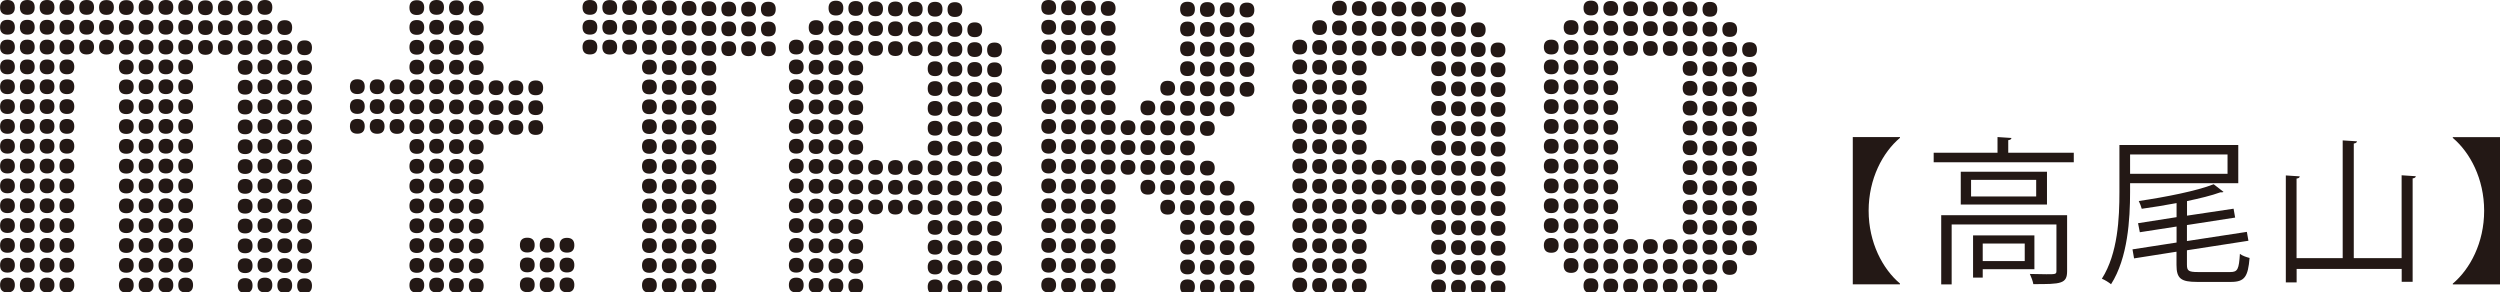
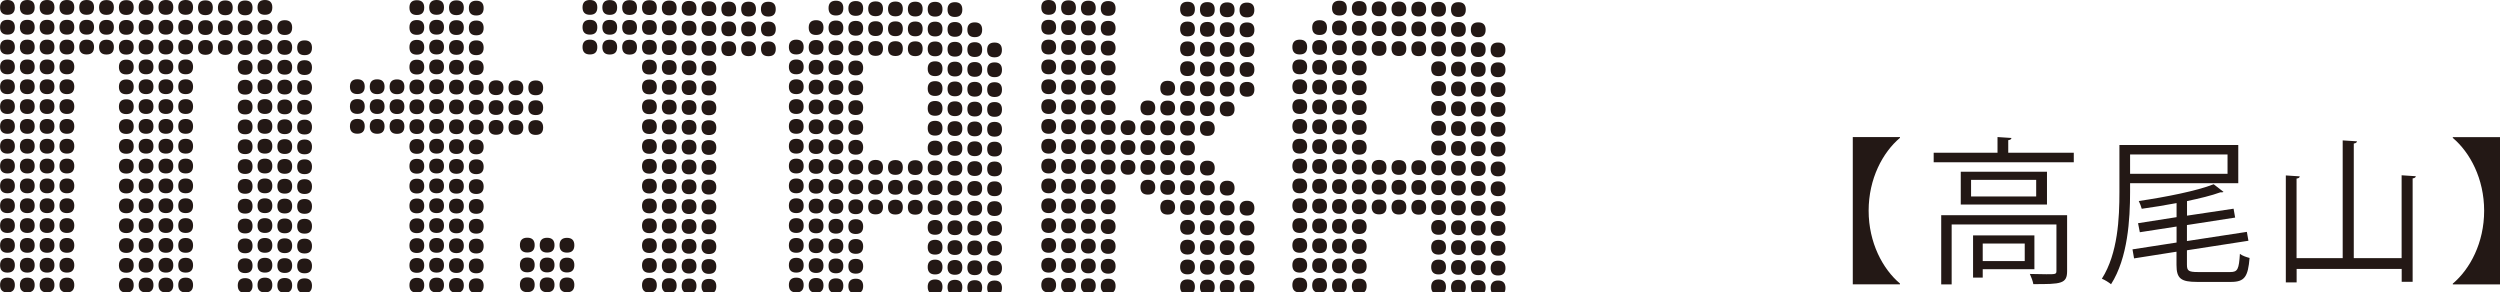
<svg xmlns="http://www.w3.org/2000/svg" id="_レイヤー_1" viewBox="0 0 351.7 41.1">
  <defs>
    <style>.cls-1{fill:#231815;}</style>
  </defs>
  <g>
    <path class="cls-1" d="m2.09,1.04c0,.7-.35,1.04-1.04,1.04s-1.04-.35-1.04-1.04S.35,0,1.04,0s1.04.35,1.04,1.04Zm0,2.79c0,.7-.35,1.04-1.04,1.04s-1.04-.35-1.04-1.04.35-1.04,1.04-1.04,1.04.35,1.04,1.04Zm0,2.79c0,.7-.35,1.04-1.04,1.04s-1.04-.35-1.04-1.04.35-1.04,1.04-1.04,1.04.35,1.04,1.04Zm0,2.79c0,.7-.35,1.04-1.04,1.04s-1.04-.35-1.04-1.04.35-1.04,1.04-1.04,1.04.35,1.04,1.04Zm0,2.79c0,.7-.35,1.04-1.04,1.04s-1.04-.35-1.04-1.04.35-1.04,1.04-1.04,1.04.35,1.04,1.04Zm0,2.79c0,.7-.35,1.04-1.04,1.04s-1.04-.35-1.04-1.04.35-1.04,1.04-1.04,1.04.35,1.04,1.04Zm0,2.79c0,.7-.35,1.04-1.04,1.04s-1.04-.35-1.04-1.04.35-1.04,1.04-1.04,1.04.35,1.04,1.04Zm0,2.79c0,.7-.35,1.04-1.04,1.04s-1.04-.35-1.04-1.04.35-1.04,1.04-1.04,1.04.35,1.04,1.04Zm0,2.79c0,.7-.35,1.04-1.04,1.04s-1.04-.35-1.04-1.04.35-1.04,1.04-1.04,1.04.35,1.04,1.04Zm0,2.79c0,.7-.35,1.04-1.04,1.04s-1.04-.35-1.04-1.04.35-1.04,1.04-1.04,1.04.35,1.04,1.04Zm0,2.79c0,.7-.35,1.04-1.04,1.04s-1.04-.35-1.04-1.04.35-1.04,1.04-1.04,1.04.35,1.04,1.04Zm0,2.79c0,.7-.35,1.04-1.04,1.04s-1.04-.35-1.04-1.04.35-1.04,1.04-1.04,1.04.35,1.04,1.04Zm0,2.79c0,.7-.35,1.04-1.04,1.04s-1.04-.35-1.04-1.04.35-1.04,1.04-1.04,1.04.35,1.04,1.04Zm0,2.79c0,.7-.35,1.04-1.04,1.04s-1.04-.35-1.04-1.04.35-1.04,1.04-1.04,1.04.35,1.04,1.04Zm0,2.79c0,.7-.35,1.04-1.04,1.04s-1.04-.35-1.04-1.04.35-1.04,1.04-1.04,1.04.35,1.04,1.04ZM4.88,1.04c0,.7-.35,1.04-1.04,1.04s-1.04-.35-1.04-1.04.35-1.04,1.04-1.04,1.04.35,1.04,1.04Zm0,2.79c0,.7-.35,1.04-1.04,1.04s-1.04-.35-1.04-1.04.35-1.04,1.04-1.04,1.04.35,1.04,1.04Zm0,2.79c0,.7-.35,1.04-1.04,1.04s-1.04-.35-1.04-1.04.35-1.04,1.04-1.04,1.04.35,1.04,1.04Zm0,2.79c0,.7-.35,1.04-1.04,1.04s-1.04-.35-1.04-1.04.35-1.04,1.04-1.04,1.04.35,1.04,1.04Zm0,2.79c0,.7-.35,1.04-1.04,1.04s-1.04-.35-1.04-1.04.35-1.04,1.04-1.04,1.04.35,1.04,1.04Zm0,2.79c0,.7-.35,1.04-1.04,1.04s-1.04-.35-1.04-1.04.35-1.04,1.04-1.04,1.04.35,1.04,1.04Zm0,2.79c0,.7-.35,1.04-1.04,1.04s-1.04-.35-1.04-1.04.35-1.04,1.04-1.04,1.04.35,1.04,1.04Zm0,2.79c0,.7-.35,1.04-1.04,1.04s-1.04-.35-1.04-1.04.35-1.04,1.04-1.04,1.04.35,1.04,1.04Zm0,2.79c0,.7-.35,1.04-1.04,1.04s-1.04-.35-1.04-1.04.35-1.04,1.04-1.04,1.04.35,1.04,1.04Zm0,2.79c0,.7-.35,1.04-1.04,1.04s-1.04-.35-1.04-1.04.35-1.04,1.04-1.04,1.04.35,1.04,1.04Zm0,2.79c0,.7-.35,1.04-1.04,1.04s-1.04-.35-1.04-1.04.35-1.04,1.04-1.04,1.04.35,1.04,1.04Zm0,2.79c0,.7-.35,1.04-1.04,1.04s-1.04-.35-1.04-1.04.35-1.04,1.04-1.04,1.04.35,1.04,1.04Zm0,2.79c0,.7-.35,1.04-1.04,1.04s-1.04-.35-1.04-1.04.35-1.04,1.04-1.04,1.04.35,1.04,1.04Zm0,2.79c0,.7-.35,1.04-1.04,1.04s-1.04-.35-1.04-1.04.35-1.04,1.04-1.04,1.04.35,1.04,1.04Zm0,2.79c0,.7-.35,1.04-1.04,1.04s-1.04-.35-1.04-1.04.35-1.04,1.04-1.04,1.04.35,1.04,1.04ZM7.66,1.04c0,.7-.35,1.04-1.04,1.04s-1.04-.35-1.04-1.04.35-1.04,1.04-1.04,1.04.35,1.04,1.04Zm0,2.79c0,.7-.35,1.04-1.04,1.04s-1.04-.35-1.04-1.04.35-1.04,1.04-1.04,1.04.35,1.04,1.04Zm0,2.79c0,.7-.35,1.04-1.04,1.04s-1.04-.35-1.04-1.04.35-1.04,1.04-1.04,1.04.35,1.04,1.04Zm0,2.79c0,.7-.35,1.04-1.04,1.04s-1.04-.35-1.04-1.04.35-1.04,1.04-1.04,1.04.35,1.04,1.04Zm0,2.79c0,.7-.35,1.04-1.04,1.04s-1.04-.35-1.04-1.04.35-1.04,1.04-1.04,1.04.35,1.04,1.04Zm0,2.79c0,.7-.35,1.04-1.04,1.04s-1.04-.35-1.04-1.04.35-1.04,1.04-1.04,1.04.35,1.04,1.04Zm0,2.79c0,.7-.35,1.04-1.04,1.04s-1.04-.35-1.04-1.04.35-1.04,1.04-1.04,1.04.35,1.04,1.04Zm0,2.79c0,.7-.35,1.04-1.04,1.04s-1.04-.35-1.04-1.04.35-1.04,1.04-1.04,1.04.35,1.04,1.04Zm0,2.79c0,.7-.35,1.04-1.04,1.04s-1.04-.35-1.04-1.04.35-1.04,1.04-1.04,1.04.35,1.04,1.04Zm0,2.79c0,.7-.35,1.04-1.04,1.04s-1.04-.35-1.04-1.04.35-1.04,1.04-1.04,1.04.35,1.04,1.04Zm0,2.79c0,.7-.35,1.04-1.04,1.04s-1.04-.35-1.04-1.04.35-1.04,1.04-1.04,1.04.35,1.04,1.04Zm0,2.79c0,.7-.35,1.04-1.04,1.04s-1.04-.35-1.04-1.04.35-1.04,1.04-1.04,1.04.35,1.04,1.04Zm0,2.79c0,.7-.35,1.04-1.04,1.04s-1.04-.35-1.04-1.04.35-1.04,1.04-1.04,1.04.35,1.04,1.04Zm0,2.79c0,.7-.35,1.04-1.04,1.04s-1.04-.35-1.04-1.04.35-1.04,1.04-1.04,1.04.35,1.04,1.04Zm0,2.79c0,.7-.35,1.04-1.04,1.04s-1.04-.35-1.04-1.04.35-1.04,1.04-1.04,1.04.35,1.04,1.04ZM10.45,1.04c0,.7-.35,1.04-1.04,1.04s-1.04-.35-1.04-1.04.35-1.04,1.04-1.04,1.04.35,1.04,1.04Zm0,2.79c0,.7-.35,1.04-1.04,1.04s-1.04-.35-1.04-1.04.35-1.04,1.04-1.04,1.04.35,1.04,1.04Zm0,2.79c0,.7-.35,1.04-1.04,1.04s-1.04-.35-1.04-1.04.35-1.04,1.04-1.04,1.04.35,1.04,1.04Zm0,2.79c0,.7-.35,1.04-1.04,1.04s-1.04-.35-1.04-1.04.35-1.04,1.04-1.04,1.04.35,1.04,1.04Zm0,2.79c0,.7-.35,1.04-1.04,1.04s-1.04-.35-1.04-1.04.35-1.04,1.04-1.04,1.04.35,1.04,1.04Zm0,2.79c0,.7-.35,1.04-1.04,1.04s-1.04-.35-1.04-1.04.35-1.04,1.04-1.04,1.04.35,1.04,1.04Zm0,2.79c0,.7-.35,1.04-1.04,1.04s-1.04-.35-1.04-1.04.35-1.04,1.04-1.04,1.04.35,1.04,1.04Zm0,2.79c0,.7-.35,1.04-1.04,1.04s-1.04-.35-1.04-1.04.35-1.04,1.04-1.04,1.04.35,1.04,1.04Zm0,2.79c0,.7-.35,1.04-1.04,1.04s-1.04-.35-1.04-1.04.35-1.04,1.04-1.04,1.04.35,1.04,1.04Zm0,2.79c0,.7-.35,1.04-1.04,1.04s-1.04-.35-1.04-1.04.35-1.04,1.04-1.04,1.04.35,1.04,1.04Zm0,2.79c0,.7-.35,1.04-1.04,1.04s-1.04-.35-1.04-1.04.35-1.04,1.04-1.04,1.04.35,1.04,1.04Zm0,2.79c0,.7-.35,1.04-1.04,1.04s-1.04-.35-1.04-1.04.35-1.04,1.04-1.04,1.04.35,1.04,1.04Zm0,2.79c0,.7-.35,1.04-1.04,1.04s-1.04-.35-1.04-1.04.35-1.04,1.04-1.04,1.04.35,1.04,1.04Zm0,2.79c0,.7-.35,1.04-1.04,1.04s-1.04-.35-1.04-1.04.35-1.04,1.04-1.04,1.04.35,1.04,1.04Zm0,2.79c0,.7-.35,1.04-1.04,1.04s-1.04-.35-1.04-1.04.35-1.04,1.04-1.04,1.04.35,1.04,1.04ZM13.23,1.04c0,.7-.35,1.04-1.04,1.04s-1.04-.35-1.04-1.04.35-1.04,1.04-1.04,1.04.35,1.04,1.04Zm0,2.79c0,.7-.35,1.04-1.04,1.04s-1.04-.35-1.04-1.04.35-1.04,1.04-1.04,1.04.35,1.04,1.04Zm0,2.79c0,.7-.35,1.04-1.04,1.04s-1.04-.35-1.04-1.04.35-1.04,1.04-1.04,1.04.35,1.04,1.04Zm2.79-5.57c0,.7-.35,1.04-1.04,1.04s-1.04-.35-1.04-1.04.35-1.04,1.04-1.04,1.04.35,1.04,1.04Zm0,2.79c0,.7-.35,1.04-1.04,1.04s-1.04-.35-1.04-1.04.35-1.04,1.04-1.04,1.04.35,1.04,1.04Zm0,2.79c0,.7-.35,1.04-1.04,1.04s-1.04-.35-1.04-1.04.35-1.04,1.04-1.04,1.04.35,1.04,1.04Zm2.79-5.57c0,.7-.35,1.04-1.04,1.04s-1.04-.35-1.04-1.04.35-1.04,1.04-1.04,1.04.35,1.04,1.04Zm0,2.79c0,.7-.35,1.04-1.04,1.04s-1.04-.35-1.04-1.04.35-1.04,1.04-1.04,1.04.35,1.04,1.04Zm0,2.79c0,.7-.35,1.04-1.04,1.04s-1.04-.35-1.04-1.04.35-1.04,1.04-1.04,1.04.35,1.04,1.04Zm0,2.79c0,.7-.35,1.04-1.04,1.04s-1.04-.35-1.04-1.04.35-1.04,1.04-1.04,1.04.35,1.04,1.04Zm0,2.79c0,.7-.35,1.04-1.04,1.04s-1.04-.35-1.04-1.04.35-1.04,1.04-1.04,1.04.35,1.04,1.04Zm0,2.79c0,.7-.35,1.04-1.04,1.04s-1.04-.35-1.04-1.04.35-1.04,1.04-1.04,1.04.35,1.04,1.04Zm0,2.79c0,.7-.35,1.04-1.04,1.04s-1.04-.35-1.04-1.04.35-1.04,1.04-1.04,1.04.35,1.04,1.04Zm0,2.79c0,.7-.35,1.04-1.04,1.04s-1.04-.35-1.04-1.04.35-1.04,1.04-1.04,1.04.35,1.04,1.04Zm0,2.79c0,.7-.35,1.04-1.04,1.04s-1.04-.35-1.04-1.04.35-1.04,1.04-1.04,1.04.35,1.04,1.04Zm0,2.79c0,.7-.35,1.04-1.04,1.04s-1.04-.35-1.04-1.04.35-1.04,1.04-1.04,1.04.35,1.04,1.04Zm0,2.79c0,.7-.35,1.04-1.04,1.04s-1.04-.35-1.04-1.04.35-1.04,1.04-1.04,1.04.35,1.04,1.04Zm0,2.79c0,.7-.35,1.04-1.04,1.04s-1.04-.35-1.04-1.04.35-1.04,1.04-1.04,1.04.35,1.04,1.04Zm0,2.79c0,.7-.35,1.04-1.04,1.04s-1.04-.35-1.04-1.04.35-1.04,1.04-1.04,1.04.35,1.04,1.04Zm0,2.79c0,.7-.35,1.04-1.04,1.04s-1.04-.35-1.04-1.04.35-1.04,1.04-1.04,1.04.35,1.04,1.04Zm0,2.79c0,.7-.35,1.04-1.04,1.04s-1.04-.35-1.04-1.04.35-1.04,1.04-1.04,1.04.35,1.04,1.04ZM21.59,1.04c0,.7-.35,1.04-1.04,1.04s-1.04-.35-1.04-1.04.35-1.04,1.04-1.04,1.04.35,1.04,1.04Zm0,2.79c0,.7-.35,1.04-1.04,1.04s-1.04-.35-1.04-1.04.35-1.04,1.04-1.04,1.04.35,1.04,1.04Zm0,2.79c0,.7-.35,1.04-1.04,1.04s-1.04-.35-1.04-1.04.35-1.04,1.04-1.04,1.04.35,1.04,1.04Zm0,2.79c0,.7-.35,1.04-1.04,1.04s-1.04-.35-1.04-1.04.35-1.04,1.04-1.04,1.04.35,1.04,1.04Zm0,2.79c0,.7-.35,1.04-1.04,1.04s-1.04-.35-1.04-1.04.35-1.04,1.04-1.04,1.04.35,1.04,1.04Zm0,2.79c0,.7-.35,1.04-1.04,1.04s-1.04-.35-1.04-1.04.35-1.04,1.04-1.04,1.04.35,1.04,1.04Zm0,2.79c0,.7-.35,1.04-1.04,1.04s-1.04-.35-1.04-1.04.35-1.04,1.04-1.04,1.04.35,1.04,1.04Zm0,2.79c0,.7-.35,1.04-1.04,1.04s-1.04-.35-1.04-1.04.35-1.04,1.04-1.04,1.04.35,1.04,1.04Zm0,2.79c0,.7-.35,1.04-1.04,1.04s-1.04-.35-1.04-1.04.35-1.04,1.04-1.04,1.04.35,1.04,1.04Zm0,2.79c0,.7-.35,1.04-1.04,1.04s-1.04-.35-1.04-1.04.35-1.04,1.04-1.04,1.04.35,1.04,1.04Zm0,2.79c0,.7-.35,1.04-1.04,1.04s-1.04-.35-1.04-1.04.35-1.04,1.04-1.04,1.04.35,1.04,1.04Zm0,2.79c0,.7-.35,1.04-1.04,1.04s-1.04-.35-1.04-1.04.35-1.04,1.04-1.04,1.04.35,1.04,1.04Zm0,2.79c0,.7-.35,1.04-1.04,1.04s-1.04-.35-1.04-1.04.35-1.04,1.04-1.04,1.04.35,1.04,1.04Zm0,2.79c0,.7-.35,1.04-1.04,1.04s-1.04-.35-1.04-1.04.35-1.04,1.04-1.04,1.04.35,1.04,1.04Zm0,2.79c0,.7-.35,1.04-1.04,1.04s-1.04-.35-1.04-1.04.35-1.04,1.04-1.04,1.04.35,1.04,1.04ZM24.38,1.04c0,.7-.35,1.04-1.04,1.04s-1.04-.35-1.04-1.04.35-1.04,1.04-1.04,1.04.35,1.04,1.04Zm0,2.79c0,.7-.35,1.04-1.04,1.04s-1.04-.35-1.04-1.04.35-1.04,1.04-1.04,1.04.35,1.04,1.04Zm0,2.79c0,.7-.35,1.04-1.04,1.04s-1.04-.35-1.04-1.04.35-1.04,1.04-1.04,1.04.35,1.04,1.04Zm0,2.79c0,.7-.35,1.04-1.04,1.04s-1.04-.35-1.04-1.04.35-1.04,1.04-1.04,1.04.35,1.04,1.04Zm0,2.79c0,.7-.35,1.04-1.04,1.04s-1.04-.35-1.04-1.04.35-1.04,1.04-1.04,1.04.35,1.04,1.04Zm0,2.79c0,.7-.35,1.04-1.04,1.04s-1.04-.35-1.04-1.04.35-1.04,1.04-1.04,1.04.35,1.04,1.04Zm0,2.79c0,.7-.35,1.04-1.04,1.04s-1.04-.35-1.04-1.04.35-1.04,1.04-1.04,1.04.35,1.04,1.04Zm0,2.79c0,.7-.35,1.04-1.04,1.04s-1.04-.35-1.04-1.04.35-1.04,1.04-1.04,1.04.35,1.04,1.04Zm0,2.79c0,.7-.35,1.04-1.04,1.04s-1.04-.35-1.04-1.04.35-1.04,1.04-1.04,1.04.35,1.04,1.04Zm0,2.79c0,.7-.35,1.04-1.04,1.04s-1.04-.35-1.04-1.04.35-1.04,1.04-1.04,1.04.35,1.04,1.04Zm0,2.79c0,.7-.35,1.04-1.04,1.04s-1.04-.35-1.04-1.04.35-1.04,1.04-1.04,1.04.35,1.04,1.04Zm0,2.79c0,.7-.35,1.04-1.04,1.04s-1.04-.35-1.04-1.04.35-1.04,1.04-1.04,1.04.35,1.04,1.04Zm0,2.79c0,.7-.35,1.04-1.04,1.04s-1.04-.35-1.04-1.04.35-1.04,1.04-1.04,1.04.35,1.04,1.04Zm0,2.79c0,.7-.35,1.04-1.04,1.04s-1.04-.35-1.04-1.04.35-1.04,1.04-1.04,1.04.35,1.04,1.04Zm0,2.79c0,.7-.35,1.04-1.04,1.04s-1.04-.35-1.04-1.04.35-1.04,1.04-1.04,1.04.35,1.04,1.04ZM27.16,1.04c0,.7-.35,1.04-1.04,1.04s-1.04-.35-1.04-1.04.35-1.04,1.04-1.04,1.04.35,1.04,1.04Zm0,2.79c0,.7-.35,1.04-1.04,1.04s-1.04-.35-1.04-1.04.35-1.04,1.04-1.04,1.04.35,1.04,1.04Zm0,2.79c0,.7-.35,1.04-1.04,1.04s-1.04-.35-1.04-1.04.35-1.04,1.04-1.04,1.04.35,1.04,1.04Zm0,2.79c0,.7-.35,1.04-1.04,1.04s-1.04-.35-1.04-1.04.35-1.04,1.04-1.04,1.04.35,1.04,1.04Zm0,2.79c0,.7-.35,1.04-1.04,1.04s-1.04-.35-1.04-1.04.35-1.04,1.04-1.04,1.04.35,1.04,1.04Zm0,2.79c0,.7-.35,1.04-1.04,1.04s-1.04-.35-1.04-1.04.35-1.04,1.04-1.04,1.04.35,1.04,1.04Zm0,2.79c0,.7-.35,1.04-1.04,1.04s-1.04-.35-1.04-1.04.35-1.04,1.04-1.04,1.04.35,1.04,1.04Zm0,2.79c0,.7-.35,1.04-1.04,1.04s-1.04-.35-1.04-1.04.35-1.04,1.04-1.04,1.04.35,1.04,1.04Zm0,2.79c0,.7-.35,1.04-1.04,1.04s-1.04-.35-1.04-1.04.35-1.04,1.04-1.04,1.04.35,1.04,1.04Zm0,2.79c0,.7-.35,1.04-1.04,1.04s-1.04-.35-1.04-1.04.35-1.04,1.04-1.04,1.04.35,1.04,1.04Zm0,2.79c0,.7-.35,1.04-1.04,1.04s-1.04-.35-1.04-1.04.35-1.04,1.04-1.04,1.04.35,1.04,1.04Zm0,2.79c0,.7-.35,1.04-1.04,1.04s-1.04-.35-1.04-1.04.35-1.04,1.04-1.04,1.04.35,1.04,1.04Zm0,2.79c0,.7-.35,1.04-1.04,1.04s-1.04-.35-1.04-1.04.35-1.04,1.04-1.04,1.04.35,1.04,1.04Zm0,2.79c0,.7-.35,1.04-1.04,1.04s-1.04-.35-1.04-1.04.35-1.04,1.04-1.04,1.04.35,1.04,1.04Zm0,2.79c0,.7-.35,1.04-1.04,1.04s-1.04-.35-1.04-1.04.35-1.04,1.04-1.04,1.04.35,1.04,1.04Zm.7-39.01c0-.7.35-1.04,1.04-1.04s1.04.35,1.04,1.04-.35,1.04-1.04,1.04-1.04-.35-1.04-1.04Zm2.09,2.79c0,.7-.35,1.04-1.04,1.04s-1.04-.35-1.04-1.04.35-1.04,1.04-1.04,1.04.35,1.04,1.04Zm0,2.79c0,.7-.35,1.04-1.04,1.04s-1.04-.35-1.04-1.04.35-1.04,1.04-1.04,1.04.35,1.04,1.04Zm2.79-5.57c0,.7-.35,1.04-1.04,1.04s-1.04-.35-1.04-1.04.35-1.04,1.04-1.04,1.04.35,1.04,1.04Zm0,2.79c0,.7-.35,1.04-1.04,1.04s-1.04-.35-1.04-1.04.35-1.04,1.04-1.04,1.04.35,1.04,1.04Zm0,2.79c0,.7-.35,1.04-1.04,1.04s-1.04-.35-1.04-1.04.35-1.04,1.04-1.04,1.04.35,1.04,1.04Zm2.79-5.57c0,.7-.35,1.04-1.04,1.04s-1.04-.35-1.04-1.04.35-1.04,1.04-1.04,1.04.35,1.04,1.04Zm0,2.79c0,.7-.35,1.04-1.04,1.04s-1.04-.35-1.04-1.04.35-1.04,1.04-1.04,1.04.35,1.04,1.04Zm0,2.79c0,.7-.35,1.04-1.04,1.04s-1.04-.35-1.04-1.04.35-1.04,1.04-1.04,1.04.35,1.04,1.04Zm0,2.79c0,.7-.35,1.04-1.04,1.04s-1.04-.35-1.04-1.04.35-1.04,1.04-1.04,1.04.35,1.04,1.04Zm0,2.79c0,.7-.35,1.04-1.04,1.04s-1.04-.35-1.04-1.04.35-1.04,1.04-1.04,1.04.35,1.04,1.04Zm0,2.79c0,.7-.35,1.04-1.04,1.04s-1.04-.35-1.04-1.04.35-1.04,1.04-1.04,1.04.35,1.04,1.04Zm0,2.79c0,.7-.35,1.04-1.04,1.04s-1.04-.35-1.04-1.04.35-1.04,1.04-1.04,1.04.35,1.04,1.04Zm0,2.79c0,.7-.35,1.04-1.04,1.04s-1.04-.35-1.04-1.04.35-1.04,1.04-1.04,1.04.35,1.04,1.04Zm0,2.79c0,.7-.35,1.04-1.04,1.04s-1.04-.35-1.04-1.04.35-1.04,1.04-1.04,1.04.35,1.04,1.04Zm0,2.79c0,.7-.35,1.04-1.04,1.04s-1.04-.35-1.04-1.04.35-1.04,1.04-1.04,1.04.35,1.04,1.04Zm0,2.79c0,.7-.35,1.04-1.04,1.04s-1.04-.35-1.04-1.04.35-1.04,1.04-1.04,1.04.35,1.04,1.04Zm0,2.79c0,.7-.35,1.04-1.04,1.04s-1.04-.35-1.04-1.04.35-1.04,1.04-1.04,1.04.35,1.04,1.04Zm0,2.79c0,.7-.35,1.04-1.04,1.04s-1.04-.35-1.04-1.04.35-1.04,1.04-1.04,1.04.35,1.04,1.04Zm0,2.79c0,.7-.35,1.04-1.04,1.04s-1.04-.35-1.04-1.04.35-1.04,1.04-1.04,1.04.35,1.04,1.04Zm0,2.79c0,.7-.35,1.04-1.04,1.04s-1.04-.35-1.04-1.04.35-1.04,1.04-1.04,1.04.35,1.04,1.04ZM38.31,1.04c0,.7-.35,1.04-1.04,1.04s-1.04-.35-1.04-1.04.35-1.04,1.04-1.04,1.04.35,1.04,1.04Zm0,2.79c0,.7-.35,1.04-1.04,1.04s-1.04-.35-1.04-1.04.35-1.04,1.04-1.04,1.04.35,1.04,1.04Zm0,2.79c0,.7-.35,1.04-1.04,1.04s-1.04-.35-1.04-1.04.35-1.04,1.04-1.04,1.04.35,1.04,1.04Zm0,2.79c0,.7-.35,1.04-1.04,1.04s-1.04-.35-1.04-1.04.35-1.04,1.04-1.04,1.04.35,1.04,1.04Zm0,2.79c0,.7-.35,1.04-1.04,1.04s-1.04-.35-1.04-1.04.35-1.04,1.04-1.04,1.04.35,1.04,1.04Zm0,2.79c0,.7-.35,1.04-1.04,1.04s-1.04-.35-1.04-1.04.35-1.04,1.04-1.04,1.04.35,1.04,1.04Zm0,2.79c0,.7-.35,1.04-1.04,1.04s-1.04-.35-1.04-1.04.35-1.04,1.04-1.04,1.04.35,1.04,1.04Zm0,2.79c0,.7-.35,1.04-1.04,1.04s-1.04-.35-1.04-1.04.35-1.04,1.04-1.04,1.04.35,1.04,1.04Zm0,2.79c0,.7-.35,1.04-1.04,1.04s-1.04-.35-1.04-1.04.35-1.04,1.04-1.04,1.04.35,1.04,1.04Zm0,2.79c0,.7-.35,1.04-1.04,1.04s-1.04-.35-1.04-1.04.35-1.04,1.04-1.04,1.04.35,1.04,1.04Zm0,2.79c0,.7-.35,1.04-1.04,1.04s-1.04-.35-1.04-1.04.35-1.04,1.04-1.04,1.04.35,1.04,1.04Zm0,2.79c0,.7-.35,1.04-1.04,1.04s-1.04-.35-1.04-1.04.35-1.04,1.04-1.04,1.04.35,1.04,1.04Zm0,2.79c0,.7-.35,1.04-1.04,1.04s-1.04-.35-1.04-1.04.35-1.04,1.04-1.04,1.04.35,1.04,1.04Zm0,2.79c0,.7-.35,1.04-1.04,1.04s-1.04-.35-1.04-1.04.35-1.04,1.04-1.04,1.04.35,1.04,1.04Zm0,2.79c0,.7-.35,1.04-1.04,1.04s-1.04-.35-1.04-1.04.35-1.04,1.04-1.04,1.04.35,1.04,1.04Zm2.79-36.22c0,.7-.35,1.04-1.04,1.04s-1.04-.35-1.04-1.04.35-1.04,1.04-1.04,1.04.35,1.04,1.04Zm0,2.79c0,.7-.35,1.04-1.04,1.04s-1.04-.35-1.04-1.04.35-1.04,1.04-1.04,1.04.35,1.04,1.04Zm0,2.79c0,.7-.35,1.04-1.04,1.04s-1.04-.35-1.04-1.04.35-1.04,1.04-1.04,1.04.35,1.04,1.04Zm0,2.79c0,.7-.35,1.04-1.04,1.04s-1.04-.35-1.04-1.04.35-1.04,1.04-1.04,1.04.35,1.04,1.04Zm0,2.79c0,.7-.35,1.04-1.04,1.04s-1.04-.35-1.04-1.04.35-1.04,1.04-1.04,1.04.35,1.04,1.04Zm0,2.79c0,.7-.35,1.04-1.04,1.04s-1.04-.35-1.04-1.04.35-1.04,1.04-1.04,1.04.35,1.04,1.04Zm0,2.79c0,.7-.35,1.04-1.04,1.04s-1.04-.35-1.04-1.04.35-1.04,1.04-1.04,1.04.35,1.04,1.04Zm0,2.79c0,.7-.35,1.04-1.04,1.04s-1.04-.35-1.04-1.04.35-1.04,1.04-1.04,1.04.35,1.04,1.04Zm0,2.79c0,.7-.35,1.04-1.04,1.04s-1.04-.35-1.04-1.04.35-1.04,1.04-1.04,1.04.35,1.04,1.04Zm0,2.79c0,.7-.35,1.04-1.04,1.04s-1.04-.35-1.04-1.04.35-1.04,1.04-1.04,1.04.35,1.04,1.04Zm0,2.79c0,.7-.35,1.04-1.04,1.04s-1.04-.35-1.04-1.04.35-1.04,1.04-1.04,1.04.35,1.04,1.04Zm0,2.79c0,.7-.35,1.04-1.04,1.04s-1.04-.35-1.04-1.04.35-1.04,1.04-1.04,1.04.35,1.04,1.04Zm0,2.79c0,.7-.35,1.04-1.04,1.04s-1.04-.35-1.04-1.04.35-1.04,1.04-1.04,1.04.35,1.04,1.04Zm0,2.79c0,.7-.35,1.04-1.04,1.04s-1.04-.35-1.04-1.04.35-1.04,1.04-1.04,1.04.35,1.04,1.04Zm2.79-33.43c0,.7-.35,1.04-1.04,1.04s-1.04-.35-1.04-1.04.35-1.04,1.04-1.04,1.04.35,1.04,1.04Zm0,2.79c0,.7-.35,1.04-1.04,1.04s-1.04-.35-1.04-1.04.35-1.04,1.04-1.04,1.04.35,1.04,1.04Zm0,2.79c0,.7-.35,1.04-1.04,1.04s-1.04-.35-1.04-1.04.35-1.04,1.04-1.04,1.04.35,1.04,1.04Zm0,2.79c0,.7-.35,1.04-1.04,1.04s-1.04-.35-1.04-1.04.35-1.04,1.04-1.04,1.04.35,1.04,1.04Zm0,2.79c0,.7-.35,1.04-1.04,1.04s-1.04-.35-1.04-1.04.35-1.04,1.04-1.04,1.04.35,1.04,1.04Zm0,2.79c0,.7-.35,1.04-1.04,1.04s-1.04-.35-1.04-1.04.35-1.04,1.04-1.04,1.04.35,1.04,1.04Zm0,2.79c0,.7-.35,1.04-1.04,1.04s-1.04-.35-1.04-1.04.35-1.04,1.04-1.04,1.04.35,1.04,1.04Zm0,2.79c0,.7-.35,1.04-1.04,1.04s-1.04-.35-1.04-1.04.35-1.04,1.04-1.04,1.04.35,1.04,1.04Zm0,2.79c0,.7-.35,1.04-1.04,1.04s-1.04-.35-1.04-1.04.35-1.04,1.04-1.04,1.04.35,1.04,1.04Zm0,2.79c0,.7-.35,1.04-1.04,1.04s-1.04-.35-1.04-1.04.35-1.04,1.04-1.04,1.04.35,1.04,1.04Zm0,2.79c0,.7-.35,1.04-1.04,1.04s-1.04-.35-1.04-1.04.35-1.04,1.04-1.04,1.04.35,1.04,1.04Zm0,2.79c0,.7-.35,1.04-1.04,1.04s-1.04-.35-1.04-1.04.35-1.04,1.04-1.04,1.04.35,1.04,1.04Zm0,2.79c0,.7-.35,1.04-1.04,1.04s-1.04-.35-1.04-1.04.35-1.04,1.04-1.04,1.04.35,1.04,1.04Z" />
    <path class="cls-1" d="m51.31,12.19c0,.7-.35,1.04-1.04,1.04s-1.04-.35-1.04-1.04.35-1.04,1.04-1.04,1.04.35,1.04,1.04Zm0,2.79c0,.7-.35,1.04-1.04,1.04s-1.04-.35-1.04-1.04.35-1.04,1.04-1.04,1.04.35,1.04,1.04Zm0,2.79c0,.7-.35,1.04-1.04,1.04s-1.04-.35-1.04-1.04.35-1.04,1.04-1.04,1.04.35,1.04,1.04Zm2.79-5.57c0,.7-.35,1.04-1.04,1.04s-1.04-.35-1.04-1.04.35-1.04,1.04-1.04,1.04.35,1.04,1.04Zm0,2.79c0,.7-.35,1.04-1.04,1.04s-1.04-.35-1.04-1.04.35-1.04,1.04-1.04,1.04.35,1.04,1.04Zm0,2.79c0,.7-.35,1.04-1.04,1.04s-1.04-.35-1.04-1.04.35-1.04,1.04-1.04,1.04.35,1.04,1.04Zm2.79-5.57c0,.7-.35,1.04-1.04,1.04s-1.04-.35-1.04-1.04.35-1.04,1.04-1.04,1.04.35,1.04,1.04Zm0,2.79c0,.7-.35,1.04-1.04,1.04s-1.04-.35-1.04-1.04.35-1.04,1.04-1.04,1.04.35,1.04,1.04Zm0,2.79c0,.7-.35,1.04-1.04,1.04s-1.04-.35-1.04-1.04.35-1.04,1.04-1.04,1.04.35,1.04,1.04Zm2.79-16.72c0,.7-.35,1.04-1.04,1.04s-1.04-.35-1.04-1.04.35-1.04,1.04-1.04,1.04.35,1.04,1.04Zm0,2.79c0,.7-.35,1.04-1.04,1.04s-1.04-.35-1.04-1.04.35-1.04,1.04-1.04,1.04.35,1.04,1.04Zm0,2.79c0,.7-.35,1.04-1.04,1.04s-1.04-.35-1.04-1.04.35-1.04,1.04-1.04,1.04.35,1.04,1.04Zm0,2.79c0,.7-.35,1.04-1.04,1.04s-1.04-.35-1.04-1.04.35-1.04,1.04-1.04,1.04.35,1.04,1.04Zm0,2.79c0,.7-.35,1.04-1.04,1.04s-1.04-.35-1.04-1.04.35-1.04,1.04-1.04,1.04.35,1.04,1.04Zm0,2.79c0,.7-.35,1.04-1.04,1.04s-1.04-.35-1.04-1.04.35-1.04,1.04-1.04,1.04.35,1.04,1.04Zm0,2.79c0,.7-.35,1.04-1.04,1.04s-1.04-.35-1.04-1.04.35-1.04,1.04-1.04,1.04.35,1.04,1.04Zm0,2.79c0,.7-.35,1.04-1.04,1.04s-1.04-.35-1.04-1.04.35-1.04,1.04-1.04,1.04.35,1.04,1.04Zm0,2.79c0,.7-.35,1.04-1.04,1.04s-1.04-.35-1.04-1.04.35-1.04,1.04-1.04,1.04.35,1.04,1.04Zm0,2.79c0,.7-.35,1.04-1.04,1.04s-1.04-.35-1.04-1.04.35-1.04,1.04-1.04,1.04.35,1.04,1.04Zm0,2.79c0,.7-.35,1.04-1.04,1.04s-1.04-.35-1.04-1.04.35-1.04,1.04-1.04,1.04.35,1.04,1.04Zm0,2.79c0,.7-.35,1.04-1.04,1.04s-1.04-.35-1.04-1.04.35-1.04,1.04-1.04,1.04.35,1.04,1.04Zm0,2.79c0,.7-.35,1.04-1.04,1.04s-1.04-.35-1.04-1.04.35-1.04,1.04-1.04,1.04.35,1.04,1.04Zm0,2.79c0,.7-.35,1.04-1.04,1.04s-1.04-.35-1.04-1.04.35-1.04,1.04-1.04,1.04.35,1.04,1.04Zm0,2.79c0,.7-.35,1.04-1.04,1.04s-1.04-.35-1.04-1.04.35-1.04,1.04-1.04,1.04.35,1.04,1.04ZM62.46,1.04c0,.7-.35,1.04-1.04,1.04s-1.04-.35-1.04-1.04.35-1.04,1.04-1.04,1.04.35,1.04,1.04Zm0,2.79c0,.7-.35,1.04-1.04,1.04s-1.04-.35-1.04-1.04.35-1.04,1.04-1.04,1.04.35,1.04,1.04Zm0,2.79c0,.7-.35,1.04-1.04,1.04s-1.04-.35-1.04-1.04.35-1.04,1.04-1.04,1.04.35,1.04,1.04Zm0,2.79c0,.7-.35,1.04-1.04,1.04s-1.04-.35-1.04-1.04.35-1.04,1.04-1.04,1.04.35,1.04,1.04Zm0,2.79c0,.7-.35,1.04-1.04,1.04s-1.04-.35-1.04-1.04.35-1.04,1.04-1.04,1.04.35,1.04,1.04Zm0,2.79c0,.7-.35,1.04-1.04,1.04s-1.04-.35-1.04-1.04.35-1.04,1.04-1.04,1.04.35,1.04,1.04Zm0,2.79c0,.7-.35,1.04-1.04,1.04s-1.04-.35-1.04-1.04.35-1.04,1.04-1.04,1.04.35,1.04,1.04Zm0,2.79c0,.7-.35,1.04-1.04,1.04s-1.04-.35-1.04-1.04.35-1.04,1.04-1.04,1.04.35,1.04,1.04Zm0,2.79c0,.7-.35,1.04-1.04,1.04s-1.04-.35-1.04-1.04.35-1.04,1.04-1.04,1.04.35,1.04,1.04Zm0,2.79c0,.7-.35,1.04-1.04,1.04s-1.04-.35-1.04-1.04.35-1.04,1.04-1.04,1.04.35,1.04,1.04Zm0,2.79c0,.7-.35,1.04-1.04,1.04s-1.04-.35-1.04-1.04.35-1.04,1.04-1.04,1.04.35,1.04,1.04Zm0,2.79c0,.7-.35,1.04-1.04,1.04s-1.04-.35-1.04-1.04.35-1.04,1.04-1.04,1.04.35,1.04,1.04Zm0,2.79c0,.7-.35,1.04-1.04,1.04s-1.04-.35-1.04-1.04.35-1.04,1.04-1.04,1.04.35,1.04,1.04Zm0,2.79c0,.7-.35,1.04-1.04,1.04s-1.04-.35-1.04-1.04.35-1.04,1.04-1.04,1.04.35,1.04,1.04Zm0,2.79c0,.7-.35,1.04-1.04,1.04s-1.04-.35-1.04-1.04.35-1.04,1.04-1.04,1.04.35,1.04,1.04Zm2.79-39.01c0,.7-.35,1.04-1.04,1.04s-1.04-.35-1.04-1.04.35-1.04,1.04-1.04,1.04.35,1.04,1.04Zm0,2.79c0,.7-.35,1.04-1.04,1.04s-1.04-.35-1.04-1.04.35-1.04,1.04-1.04,1.04.35,1.04,1.04Zm0,2.79c0,.7-.35,1.04-1.04,1.04s-1.04-.35-1.04-1.04.35-1.04,1.04-1.04,1.04.35,1.04,1.04Zm0,2.79c0,.7-.35,1.04-1.04,1.04s-1.04-.35-1.04-1.04.35-1.04,1.04-1.04,1.04.35,1.04,1.04Zm0,2.79c0,.7-.35,1.04-1.04,1.04s-1.04-.35-1.04-1.04.35-1.04,1.04-1.04,1.04.35,1.04,1.04Zm0,2.79c0,.7-.35,1.04-1.04,1.04s-1.04-.35-1.04-1.04.35-1.04,1.04-1.04,1.04.35,1.04,1.04Zm0,2.79c0,.7-.35,1.04-1.04,1.04s-1.04-.35-1.04-1.04.35-1.04,1.04-1.04,1.04.35,1.04,1.04Zm0,2.79c0,.7-.35,1.04-1.04,1.04s-1.04-.35-1.04-1.04.35-1.04,1.04-1.04,1.04.35,1.04,1.04Zm0,2.79c0,.7-.35,1.04-1.04,1.04s-1.04-.35-1.04-1.04.35-1.04,1.04-1.04,1.04.35,1.04,1.04Zm0,2.79c0,.7-.35,1.04-1.04,1.04s-1.04-.35-1.04-1.04.35-1.04,1.04-1.04,1.04.35,1.04,1.04Zm0,2.79c0,.7-.35,1.04-1.04,1.04s-1.04-.35-1.04-1.04.35-1.04,1.04-1.04,1.04.35,1.04,1.04Zm0,2.79c0,.7-.35,1.04-1.04,1.04s-1.04-.35-1.04-1.04.35-1.04,1.04-1.04,1.04.35,1.04,1.04Zm0,2.79c0,.7-.35,1.04-1.04,1.04s-1.04-.35-1.04-1.04.35-1.04,1.04-1.04,1.04.35,1.04,1.04Zm0,2.79c0,.7-.35,1.04-1.04,1.04s-1.04-.35-1.04-1.04.35-1.04,1.04-1.04,1.04.35,1.04,1.04Zm0,2.79c0,.7-.35,1.04-1.04,1.04s-1.04-.35-1.04-1.04.35-1.04,1.04-1.04,1.04.35,1.04,1.04Zm2.79-39.01c0,.7-.35,1.04-1.04,1.04s-1.04-.35-1.04-1.04.35-1.04,1.04-1.04,1.04.35,1.04,1.04Zm0,2.79c0,.7-.35,1.04-1.04,1.04s-1.04-.35-1.04-1.04.35-1.04,1.04-1.04,1.04.35,1.04,1.04Zm0,2.79c0,.7-.35,1.04-1.04,1.04s-1.04-.35-1.04-1.04.35-1.04,1.04-1.04,1.04.35,1.04,1.04Zm0,2.79c0,.7-.35,1.04-1.04,1.04s-1.04-.35-1.04-1.04.35-1.04,1.04-1.04,1.04.35,1.04,1.04Zm0,2.79c0,.7-.35,1.04-1.04,1.04s-1.04-.35-1.04-1.04.35-1.04,1.04-1.04,1.04.35,1.04,1.04Zm0,2.79c0,.7-.35,1.04-1.04,1.04s-1.04-.35-1.04-1.04.35-1.04,1.04-1.04,1.04.35,1.04,1.04Zm0,2.79c0,.7-.35,1.04-1.04,1.04s-1.04-.35-1.04-1.04.35-1.04,1.04-1.04,1.04.35,1.04,1.04Zm0,2.79c0,.7-.35,1.04-1.04,1.04s-1.04-.35-1.04-1.04.35-1.04,1.04-1.04,1.04.35,1.04,1.04Zm0,2.79c0,.7-.35,1.04-1.04,1.04s-1.04-.35-1.04-1.04.35-1.04,1.04-1.04,1.04.35,1.04,1.04Zm0,2.79c0,.7-.35,1.04-1.04,1.04s-1.04-.35-1.04-1.04.35-1.04,1.04-1.04,1.04.35,1.04,1.04Zm0,2.79c0,.7-.35,1.04-1.04,1.04s-1.04-.35-1.04-1.04.35-1.04,1.04-1.04,1.04.35,1.04,1.04Zm0,2.79c0,.7-.35,1.04-1.04,1.04s-1.04-.35-1.04-1.04.35-1.04,1.04-1.04,1.04.35,1.04,1.04Zm0,2.79c0,.7-.35,1.04-1.04,1.04s-1.04-.35-1.04-1.04.35-1.04,1.04-1.04,1.04.35,1.04,1.04Zm0,2.79c0,.7-.35,1.04-1.04,1.04s-1.04-.35-1.04-1.04.35-1.04,1.04-1.04,1.04.35,1.04,1.04Zm0,2.79c0,.7-.35,1.04-1.04,1.04s-1.04-.35-1.04-1.04.35-1.04,1.04-1.04,1.04.35,1.04,1.04Zm2.79-27.86c0,.7-.35,1.04-1.04,1.04s-1.04-.35-1.04-1.04.35-1.04,1.04-1.04,1.04.35,1.04,1.04Zm0,2.79c0,.7-.35,1.04-1.04,1.04s-1.04-.35-1.04-1.04.35-1.04,1.04-1.04,1.04.35,1.04,1.04Zm0,2.79c0,.7-.35,1.04-1.04,1.04s-1.04-.35-1.04-1.04.35-1.04,1.04-1.04,1.04.35,1.04,1.04Zm2.79-5.57c0,.7-.35,1.04-1.04,1.04s-1.04-.35-1.04-1.04.35-1.04,1.04-1.04,1.04.35,1.04,1.04Zm0,2.79c0,.7-.35,1.04-1.04,1.04s-1.04-.35-1.04-1.04.35-1.04,1.04-1.04,1.04.35,1.04,1.04Zm0,2.79c0,.7-.35,1.04-1.04,1.04s-1.04-.35-1.04-1.04.35-1.04,1.04-1.04,1.04.35,1.04,1.04Zm2.79-5.57c0,.7-.35,1.04-1.04,1.04s-1.04-.35-1.04-1.04.35-1.04,1.04-1.04,1.04.35,1.04,1.04Zm0,2.79c0,.7-.35,1.04-1.04,1.04s-1.04-.35-1.04-1.04.35-1.04,1.04-1.04,1.04.35,1.04,1.04Zm0,2.79c0,.7-.35,1.04-1.04,1.04s-1.04-.35-1.04-1.04.35-1.04,1.04-1.04,1.04.35,1.04,1.04Z" />
    <path class="cls-1" d="m75.22,34.48c0,.7-.35,1.04-1.04,1.04s-1.04-.35-1.04-1.04.35-1.04,1.04-1.04,1.04.35,1.04,1.04Zm0,2.79c0,.7-.35,1.04-1.04,1.04s-1.04-.35-1.04-1.04.35-1.04,1.04-1.04,1.04.35,1.04,1.04Zm0,2.79c0,.7-.35,1.04-1.04,1.04s-1.04-.35-1.04-1.04.35-1.04,1.04-1.04,1.04.35,1.04,1.04Zm2.79-5.57c0,.7-.35,1.04-1.04,1.04s-1.04-.35-1.04-1.04.35-1.04,1.04-1.04,1.04.35,1.04,1.04Zm0,2.79c0,.7-.35,1.04-1.04,1.04s-1.04-.35-1.04-1.04.35-1.04,1.04-1.04,1.04.35,1.04,1.04Zm0,2.79c0,.7-.35,1.04-1.04,1.04s-1.04-.35-1.04-1.04.35-1.04,1.04-1.04,1.04.35,1.04,1.04Zm2.79-5.57c0,.7-.35,1.04-1.04,1.04s-1.04-.35-1.04-1.04.35-1.04,1.04-1.04,1.04.35,1.04,1.04Zm0,2.79c0,.7-.35,1.04-1.04,1.04s-1.04-.35-1.04-1.04.35-1.04,1.04-1.04,1.04.35,1.04,1.04Zm0,2.79c0,.7-.35,1.04-1.04,1.04s-1.04-.35-1.04-1.04.35-1.04,1.04-1.04,1.04.35,1.04,1.04Z" />
    <path class="cls-1" d="m84.03,1.04c0,.7-.35,1.04-1.04,1.04s-1.04-.35-1.04-1.04.35-1.04,1.04-1.04,1.04.35,1.04,1.04Zm0,2.79c0,.7-.35,1.04-1.04,1.04s-1.04-.35-1.04-1.04.35-1.04,1.04-1.04,1.04.35,1.04,1.04Zm0,2.79c0,.7-.35,1.04-1.04,1.04s-1.04-.35-1.04-1.04.35-1.04,1.04-1.04,1.04.35,1.04,1.04Zm2.79-5.57c0,.7-.35,1.04-1.04,1.04s-1.04-.35-1.04-1.04.35-1.04,1.04-1.04,1.04.35,1.04,1.04Zm0,2.79c0,.7-.35,1.04-1.04,1.04s-1.04-.35-1.04-1.04.35-1.04,1.04-1.04,1.04.35,1.04,1.04Zm0,2.79c0,.7-.35,1.04-1.04,1.04s-1.04-.35-1.04-1.04.35-1.04,1.04-1.04,1.04.35,1.04,1.04Zm2.79-5.57c0,.7-.35,1.04-1.04,1.04s-1.04-.35-1.04-1.04.35-1.04,1.04-1.04,1.04.35,1.04,1.04Zm0,2.79c0,.7-.35,1.04-1.04,1.04s-1.04-.35-1.04-1.04.35-1.04,1.04-1.04,1.04.35,1.04,1.04Zm0,2.79c0,.7-.35,1.04-1.04,1.04s-1.04-.35-1.04-1.04.35-1.04,1.04-1.04,1.04.35,1.04,1.04Zm2.79-5.57c0,.7-.35,1.04-1.04,1.04s-1.04-.35-1.04-1.04.35-1.04,1.04-1.04,1.04.35,1.04,1.04Zm0,2.79c0,.7-.35,1.04-1.04,1.04s-1.04-.35-1.04-1.04.35-1.04,1.04-1.04,1.04.35,1.04,1.04Zm0,2.79c0,.7-.35,1.04-1.04,1.04s-1.04-.35-1.04-1.04.35-1.04,1.04-1.04,1.04.35,1.04,1.04Zm0,2.79c0,.7-.35,1.04-1.04,1.04s-1.04-.35-1.04-1.04.35-1.04,1.04-1.04,1.04.35,1.04,1.04Zm0,2.79c0,.7-.35,1.04-1.04,1.04s-1.04-.35-1.04-1.04.35-1.04,1.04-1.04,1.04.35,1.04,1.04Zm0,2.79c0,.7-.35,1.04-1.04,1.04s-1.04-.35-1.04-1.04.35-1.04,1.04-1.04,1.04.35,1.04,1.04Zm0,2.79c0,.7-.35,1.04-1.04,1.04s-1.04-.35-1.04-1.04.35-1.04,1.04-1.04,1.04.35,1.04,1.04Zm0,2.79c0,.7-.35,1.04-1.04,1.04s-1.04-.35-1.04-1.04.35-1.04,1.04-1.04,1.04.35,1.04,1.04Zm0,2.79c0,.7-.35,1.04-1.04,1.04s-1.04-.35-1.04-1.04.35-1.04,1.04-1.04,1.04.35,1.04,1.04Zm0,2.79c0,.7-.35,1.04-1.04,1.04s-1.04-.35-1.04-1.04.35-1.04,1.04-1.04,1.04.35,1.04,1.04Zm0,2.79c0,.7-.35,1.04-1.04,1.04s-1.04-.35-1.04-1.04.35-1.04,1.04-1.04,1.04.35,1.04,1.04Zm0,2.79c0,.7-.35,1.04-1.04,1.04s-1.04-.35-1.04-1.04.35-1.04,1.04-1.04,1.04.35,1.04,1.04Zm0,2.79c0,.7-.35,1.04-1.04,1.04s-1.04-.35-1.04-1.04.35-1.04,1.04-1.04,1.04.35,1.04,1.04Zm0,2.79c0,.7-.35,1.04-1.04,1.04s-1.04-.35-1.04-1.04.35-1.04,1.04-1.04,1.04.35,1.04,1.04Zm0,2.79c0,.7-.35,1.04-1.04,1.04s-1.04-.35-1.04-1.04.35-1.04,1.04-1.04,1.04.35,1.04,1.04Zm2.79-39.01c0,.7-.35,1.04-1.04,1.04s-1.04-.35-1.04-1.04.35-1.04,1.04-1.04,1.04.35,1.04,1.04Zm0,2.79c0,.7-.35,1.04-1.04,1.04s-1.04-.35-1.04-1.04.35-1.04,1.04-1.04,1.04.35,1.04,1.04Zm0,2.79c0,.7-.35,1.04-1.04,1.04s-1.04-.35-1.04-1.04.35-1.04,1.04-1.04,1.04.35,1.04,1.04Zm0,2.79c0,.7-.35,1.04-1.04,1.04s-1.04-.35-1.04-1.04.35-1.04,1.04-1.04,1.04.35,1.04,1.04Zm0,2.79c0,.7-.35,1.04-1.04,1.04s-1.04-.35-1.04-1.04.35-1.04,1.04-1.04,1.04.35,1.04,1.04Zm0,2.79c0,.7-.35,1.04-1.04,1.04s-1.04-.35-1.04-1.04.35-1.04,1.04-1.04,1.04.35,1.04,1.04Zm0,2.79c0,.7-.35,1.04-1.04,1.04s-1.04-.35-1.04-1.04.35-1.04,1.04-1.04,1.04.35,1.04,1.04Zm0,2.79c0,.7-.35,1.04-1.04,1.04s-1.04-.35-1.04-1.04.35-1.04,1.04-1.04,1.04.35,1.04,1.04Zm0,2.79c0,.7-.35,1.04-1.04,1.04s-1.04-.35-1.04-1.04.35-1.04,1.04-1.04,1.04.35,1.04,1.04Zm0,2.79c0,.7-.35,1.04-1.04,1.04s-1.04-.35-1.04-1.04.35-1.04,1.04-1.04,1.04.35,1.04,1.04Zm0,2.79c0,.7-.35,1.04-1.04,1.04s-1.04-.35-1.04-1.04.35-1.04,1.04-1.04,1.04.35,1.04,1.04Zm0,2.79c0,.7-.35,1.04-1.04,1.04s-1.04-.35-1.04-1.04.35-1.04,1.04-1.04,1.04.35,1.04,1.04Zm0,2.79c0,.7-.35,1.04-1.04,1.04s-1.04-.35-1.04-1.04.35-1.04,1.04-1.04,1.04.35,1.04,1.04Zm0,2.79c0,.7-.35,1.04-1.04,1.04s-1.04-.35-1.04-1.04.35-1.04,1.04-1.04,1.04.35,1.04,1.04Zm0,2.79c0,.7-.35,1.04-1.04,1.04s-1.04-.35-1.04-1.04.35-1.04,1.04-1.04,1.04.35,1.04,1.04Zm2.79-39.01c0,.7-.35,1.04-1.04,1.04s-1.04-.35-1.04-1.04.35-1.04,1.04-1.04,1.04.35,1.04,1.04Zm0,2.79c0,.7-.35,1.04-1.04,1.04s-1.04-.35-1.04-1.04.35-1.04,1.04-1.04,1.04.35,1.04,1.04Zm0,2.79c0,.7-.35,1.04-1.04,1.04s-1.04-.35-1.04-1.04.35-1.04,1.04-1.04,1.04.35,1.04,1.04Zm0,2.79c0,.7-.35,1.04-1.04,1.04s-1.04-.35-1.04-1.04.35-1.04,1.04-1.04,1.04.35,1.04,1.04Zm0,2.79c0,.7-.35,1.04-1.04,1.04s-1.04-.35-1.04-1.04.35-1.04,1.04-1.04,1.04.35,1.04,1.04Zm0,2.79c0,.7-.35,1.04-1.04,1.04s-1.04-.35-1.04-1.04.35-1.04,1.04-1.04,1.04.35,1.04,1.04Zm0,2.79c0,.7-.35,1.04-1.04,1.04s-1.04-.35-1.04-1.04.35-1.04,1.04-1.04,1.04.35,1.04,1.04Zm0,2.79c0,.7-.35,1.04-1.04,1.04s-1.04-.35-1.04-1.04.35-1.04,1.04-1.04,1.04.35,1.04,1.04Zm0,2.79c0,.7-.35,1.04-1.04,1.04s-1.04-.35-1.04-1.04.35-1.04,1.04-1.04,1.04.35,1.04,1.04Zm0,2.79c0,.7-.35,1.04-1.04,1.04s-1.04-.35-1.04-1.04.35-1.04,1.04-1.04,1.04.35,1.04,1.04Zm0,2.79c0,.7-.35,1.04-1.04,1.04s-1.04-.35-1.04-1.04.35-1.04,1.04-1.04,1.04.35,1.04,1.04Zm0,2.79c0,.7-.35,1.04-1.04,1.04s-1.04-.35-1.04-1.04.35-1.04,1.04-1.04,1.04.35,1.04,1.04Zm0,2.79c0,.7-.35,1.04-1.04,1.04s-1.04-.35-1.04-1.04.35-1.04,1.04-1.04,1.04.35,1.04,1.04Zm0,2.79c0,.7-.35,1.04-1.04,1.04s-1.04-.35-1.04-1.04.35-1.04,1.04-1.04,1.04.35,1.04,1.04Zm0,2.79c0,.7-.35,1.04-1.04,1.04s-1.04-.35-1.04-1.04.35-1.04,1.04-1.04,1.04.35,1.04,1.04Zm2.79-39.01c0,.7-.35,1.04-1.04,1.04s-1.04-.35-1.04-1.04.35-1.04,1.04-1.04,1.04.35,1.04,1.04Zm0,2.79c0,.7-.35,1.04-1.04,1.04s-1.04-.35-1.04-1.04.35-1.04,1.04-1.04,1.04.35,1.04,1.04Zm0,2.79c0,.7-.35,1.04-1.04,1.04s-1.04-.35-1.04-1.04.35-1.04,1.04-1.04,1.04.35,1.04,1.04Zm0,2.79c0,.7-.35,1.04-1.04,1.04s-1.04-.35-1.04-1.04.35-1.04,1.04-1.04,1.04.35,1.04,1.04Zm0,2.79c0,.7-.35,1.04-1.04,1.04s-1.04-.35-1.04-1.04.35-1.04,1.04-1.04,1.04.35,1.04,1.04Zm0,2.79c0,.7-.35,1.04-1.04,1.04s-1.04-.35-1.04-1.04.35-1.04,1.04-1.04,1.04.35,1.04,1.04Zm0,2.79c0,.7-.35,1.04-1.04,1.04s-1.04-.35-1.04-1.04.35-1.04,1.04-1.04,1.04.35,1.04,1.04Zm0,2.79c0,.7-.35,1.04-1.04,1.04s-1.04-.35-1.04-1.04.35-1.04,1.04-1.04,1.04.35,1.04,1.04Zm0,2.79c0,.7-.35,1.04-1.04,1.04s-1.04-.35-1.04-1.04.35-1.04,1.04-1.04,1.04.35,1.04,1.04Zm0,2.79c0,.7-.35,1.04-1.04,1.04s-1.04-.35-1.04-1.04.35-1.04,1.04-1.04,1.04.35,1.04,1.04Zm0,2.79c0,.7-.35,1.04-1.04,1.04s-1.04-.35-1.04-1.04.35-1.04,1.04-1.04,1.04.35,1.04,1.04Zm0,2.79c0,.7-.35,1.04-1.04,1.04s-1.04-.35-1.04-1.04.35-1.04,1.04-1.04,1.04.35,1.04,1.04Zm0,2.79c0,.7-.35,1.04-1.04,1.04s-1.04-.35-1.04-1.04.35-1.04,1.04-1.04,1.04.35,1.04,1.04Zm0,2.79c0,.7-.35,1.04-1.04,1.04s-1.04-.35-1.04-1.04.35-1.04,1.04-1.04,1.04.35,1.04,1.04Zm0,2.79c0,.7-.35,1.04-1.04,1.04s-1.04-.35-1.04-1.04.35-1.04,1.04-1.04,1.04.35,1.04,1.04Zm2.79-39.01c0,.7-.35,1.04-1.04,1.04s-1.04-.35-1.04-1.04.35-1.04,1.04-1.04,1.04.35,1.04,1.04Zm0,2.79c0,.7-.35,1.04-1.04,1.04s-1.04-.35-1.04-1.04.35-1.04,1.04-1.04,1.04.35,1.04,1.04Zm0,2.79c0,.7-.35,1.04-1.04,1.04s-1.04-.35-1.04-1.04.35-1.04,1.04-1.04,1.04.35,1.04,1.04Zm2.79-5.57c0,.7-.35,1.04-1.04,1.04s-1.04-.35-1.04-1.04.35-1.04,1.04-1.04,1.04.35,1.04,1.04Zm0,2.79c0,.7-.35,1.04-1.04,1.04s-1.04-.35-1.04-1.04.35-1.04,1.04-1.04,1.04.35,1.04,1.04Zm0,2.79c0,.7-.35,1.04-1.04,1.04s-1.04-.35-1.04-1.04.35-1.04,1.04-1.04,1.04.35,1.04,1.04Zm.7-5.57c0-.7.35-1.04,1.04-1.04s1.04.35,1.04,1.04-.35,1.04-1.04,1.04-1.04-.35-1.04-1.04Zm2.09,2.79c0,.7-.35,1.04-1.04,1.04s-1.04-.35-1.04-1.04.35-1.04,1.04-1.04,1.04.35,1.04,1.04Zm0,2.79c0,.7-.35,1.04-1.04,1.04s-1.04-.35-1.04-1.04.35-1.04,1.04-1.04,1.04.35,1.04,1.04Z" />
    <path class="cls-1" d="m113.06,6.62c0,.7-.35,1.04-1.04,1.04s-1.04-.35-1.04-1.04.35-1.04,1.04-1.04,1.04.35,1.04,1.04Zm0,2.79c0,.7-.35,1.04-1.04,1.04s-1.04-.35-1.04-1.04.35-1.04,1.04-1.04,1.04.35,1.04,1.04Zm0,2.79c0,.7-.35,1.04-1.04,1.04s-1.04-.35-1.04-1.04.35-1.04,1.04-1.04,1.04.35,1.04,1.04Zm0,2.79c0,.7-.35,1.04-1.04,1.04s-1.04-.35-1.04-1.04.35-1.04,1.04-1.04,1.04.35,1.04,1.04Zm0,2.79c0,.7-.35,1.04-1.04,1.04s-1.04-.35-1.04-1.04.35-1.04,1.04-1.04,1.04.35,1.04,1.04Zm0,2.79c0,.7-.35,1.04-1.04,1.04s-1.04-.35-1.04-1.04.35-1.04,1.04-1.04,1.04.35,1.04,1.04Zm0,2.79c0,.7-.35,1.04-1.04,1.04s-1.04-.35-1.04-1.04.35-1.04,1.04-1.04,1.04.35,1.04,1.04Zm0,2.79c0,.7-.35,1.04-1.04,1.04s-1.04-.35-1.04-1.04.35-1.04,1.04-1.04,1.04.35,1.04,1.04Zm0,2.79c0,.7-.35,1.04-1.04,1.04s-1.04-.35-1.04-1.04.35-1.04,1.04-1.04,1.04.35,1.04,1.04Zm0,2.79c0,.7-.35,1.04-1.04,1.04s-1.04-.35-1.04-1.04.35-1.04,1.04-1.04,1.04.35,1.04,1.04Zm0,2.79c0,.7-.35,1.04-1.04,1.04s-1.04-.35-1.04-1.04.35-1.04,1.04-1.04,1.04.35,1.04,1.04Zm0,2.79c0,.7-.35,1.04-1.04,1.04s-1.04-.35-1.04-1.04.35-1.04,1.04-1.04,1.04.35,1.04,1.04Zm0,2.79c0,.7-.35,1.04-1.04,1.04s-1.04-.35-1.04-1.04.35-1.04,1.04-1.04,1.04.35,1.04,1.04Zm2.79-36.22c0,.7-.35,1.04-1.04,1.04s-1.04-.35-1.04-1.04.35-1.04,1.04-1.04,1.04.35,1.04,1.04Zm0,2.79c0,.7-.35,1.04-1.04,1.04s-1.04-.35-1.04-1.04.35-1.04,1.04-1.04,1.04.35,1.04,1.04Zm0,2.79c0,.7-.35,1.04-1.04,1.04s-1.04-.35-1.04-1.04.35-1.04,1.04-1.04,1.04.35,1.04,1.04Zm0,2.79c0,.7-.35,1.04-1.04,1.04s-1.04-.35-1.04-1.04.35-1.04,1.04-1.04,1.04.35,1.04,1.04Zm0,2.79c0,.7-.35,1.04-1.04,1.04s-1.04-.35-1.04-1.04.35-1.04,1.04-1.04,1.04.35,1.04,1.04Zm0,2.79c0,.7-.35,1.04-1.04,1.04s-1.04-.35-1.04-1.04.35-1.04,1.04-1.04,1.04.35,1.04,1.04Zm0,2.79c0,.7-.35,1.04-1.04,1.04s-1.04-.35-1.04-1.04.35-1.04,1.04-1.04,1.04.35,1.04,1.04Zm0,2.79c0,.7-.35,1.04-1.04,1.04s-1.04-.35-1.04-1.04.35-1.04,1.04-1.04,1.04.35,1.04,1.04Zm0,2.79c0,.7-.35,1.04-1.04,1.04s-1.04-.35-1.04-1.04.35-1.04,1.04-1.04,1.04.35,1.04,1.04Zm0,2.79c0,.7-.35,1.04-1.04,1.04s-1.04-.35-1.04-1.04.35-1.04,1.04-1.04,1.04.35,1.04,1.04Zm0,2.79c0,.7-.35,1.04-1.04,1.04s-1.04-.35-1.04-1.04.35-1.04,1.04-1.04,1.04.35,1.04,1.04Zm0,2.79c0,.7-.35,1.04-1.04,1.04s-1.04-.35-1.04-1.04.35-1.04,1.04-1.04,1.04.35,1.04,1.04Zm0,2.79c0,.7-.35,1.04-1.04,1.04s-1.04-.35-1.04-1.04.35-1.04,1.04-1.04,1.04.35,1.04,1.04Zm0,2.79c0,.7-.35,1.04-1.04,1.04s-1.04-.35-1.04-1.04.35-1.04,1.04-1.04,1.04.35,1.04,1.04Zm2.79-39.01c0,.7-.35,1.04-1.04,1.04s-1.04-.35-1.04-1.04.35-1.04,1.04-1.04,1.04.35,1.04,1.04Zm0,2.79c0,.7-.35,1.04-1.04,1.04s-1.04-.35-1.04-1.04.35-1.04,1.04-1.04,1.04.35,1.04,1.04Zm0,2.79c0,.7-.35,1.04-1.04,1.04s-1.04-.35-1.04-1.04.35-1.04,1.04-1.04,1.04.35,1.04,1.04Zm0,2.79c0,.7-.35,1.04-1.04,1.04s-1.04-.35-1.04-1.04.35-1.04,1.04-1.04,1.04.35,1.04,1.04Zm0,2.79c0,.7-.35,1.04-1.04,1.04s-1.04-.35-1.04-1.04.35-1.04,1.04-1.04,1.04.35,1.04,1.04Zm0,2.79c0,.7-.35,1.04-1.04,1.04s-1.04-.35-1.04-1.04.35-1.04,1.04-1.04,1.04.35,1.04,1.04Zm0,2.79c0,.7-.35,1.04-1.04,1.04s-1.04-.35-1.04-1.04.35-1.04,1.04-1.04,1.04.35,1.04,1.04Zm0,2.79c0,.7-.35,1.04-1.04,1.04s-1.04-.35-1.04-1.04.35-1.04,1.04-1.04,1.04.35,1.04,1.04Zm0,2.79c0,.7-.35,1.04-1.04,1.04s-1.04-.35-1.04-1.04.35-1.04,1.04-1.04,1.04.35,1.04,1.04Zm0,2.79c0,.7-.35,1.04-1.04,1.04s-1.04-.35-1.04-1.04.35-1.04,1.04-1.04,1.04.35,1.04,1.04Zm0,2.79c0,.7-.35,1.04-1.04,1.04s-1.04-.35-1.04-1.04.35-1.04,1.04-1.04,1.04.35,1.04,1.04Zm0,2.79c0,.7-.35,1.04-1.04,1.04s-1.04-.35-1.04-1.04.35-1.04,1.04-1.04,1.04.35,1.04,1.04Zm0,2.79c0,.7-.35,1.04-1.04,1.04s-1.04-.35-1.04-1.04.35-1.04,1.04-1.04,1.04.35,1.04,1.04Zm0,2.79c0,.7-.35,1.04-1.04,1.04s-1.04-.35-1.04-1.04.35-1.04,1.04-1.04,1.04.35,1.04,1.04Zm0,2.79c0,.7-.35,1.04-1.04,1.04s-1.04-.35-1.04-1.04.35-1.04,1.04-1.04,1.04.35,1.04,1.04Zm2.79-39.01c0,.7-.35,1.04-1.04,1.04s-1.04-.35-1.04-1.04.35-1.04,1.04-1.04,1.04.35,1.04,1.04Zm0,2.79c0,.7-.35,1.04-1.04,1.04s-1.04-.35-1.04-1.04.35-1.04,1.04-1.04,1.04.35,1.04,1.04Zm0,2.79c0,.7-.35,1.04-1.04,1.04s-1.04-.35-1.04-1.04.35-1.04,1.04-1.04,1.04.35,1.04,1.04Zm0,2.79c0,.7-.35,1.04-1.04,1.04s-1.04-.35-1.04-1.04.35-1.04,1.04-1.04,1.04.35,1.04,1.04Zm0,2.79c0,.7-.35,1.04-1.04,1.04s-1.04-.35-1.04-1.04.35-1.04,1.04-1.04,1.04.35,1.04,1.04Zm0,2.79c0,.7-.35,1.04-1.04,1.04s-1.04-.35-1.04-1.04.35-1.04,1.04-1.04,1.04.35,1.04,1.04Zm0,2.79c0,.7-.35,1.04-1.04,1.04s-1.04-.35-1.04-1.04.35-1.04,1.04-1.04,1.04.35,1.04,1.04Zm0,2.79c0,.7-.35,1.04-1.04,1.04s-1.04-.35-1.04-1.04.35-1.04,1.04-1.04,1.04.35,1.04,1.04Zm0,2.79c0,.7-.35,1.04-1.04,1.04s-1.04-.35-1.04-1.04.35-1.04,1.04-1.04,1.04.35,1.04,1.04Zm0,2.79c0,.7-.35,1.04-1.04,1.04s-1.04-.35-1.04-1.04.35-1.04,1.04-1.04,1.04.35,1.04,1.04Zm0,2.79c0,.7-.35,1.04-1.04,1.04s-1.04-.35-1.04-1.04.35-1.04,1.04-1.04,1.04.35,1.04,1.04Zm0,2.79c0,.7-.35,1.04-1.04,1.04s-1.04-.35-1.04-1.04.35-1.04,1.04-1.04,1.04.35,1.04,1.04Zm0,2.79c0,.7-.35,1.04-1.04,1.04s-1.04-.35-1.04-1.04.35-1.04,1.04-1.04,1.04.35,1.04,1.04Zm0,2.79c0,.7-.35,1.04-1.04,1.04s-1.04-.35-1.04-1.04.35-1.04,1.04-1.04,1.04.35,1.04,1.04Zm0,2.79c0,.7-.35,1.04-1.04,1.04s-1.04-.35-1.04-1.04.35-1.04,1.04-1.04,1.04.35,1.04,1.04Zm2.79-39.01c0,.7-.35,1.04-1.04,1.04s-1.04-.35-1.04-1.04.35-1.04,1.04-1.04,1.04.35,1.04,1.04Zm0,2.79c0,.7-.35,1.04-1.04,1.04s-1.04-.35-1.04-1.04.35-1.04,1.04-1.04,1.04.35,1.04,1.04Zm0,2.79c0,.7-.35,1.04-1.04,1.04s-1.04-.35-1.04-1.04.35-1.04,1.04-1.04,1.04.35,1.04,1.04Zm0,16.72c0,.7-.35,1.04-1.04,1.04s-1.04-.35-1.04-1.04.35-1.04,1.04-1.04,1.04.35,1.04,1.04Zm0,2.79c0,.7-.35,1.04-1.04,1.04s-1.04-.35-1.04-1.04.35-1.04,1.04-1.04,1.04.35,1.04,1.04Zm0,2.79c0,.7-.35,1.04-1.04,1.04s-1.04-.35-1.04-1.04.35-1.04,1.04-1.04,1.04.35,1.04,1.04Zm2.79-27.86c0,.7-.35,1.04-1.04,1.04s-1.04-.35-1.04-1.04.35-1.04,1.04-1.04,1.04.35,1.04,1.04Zm0,2.79c0,.7-.35,1.04-1.04,1.04s-1.04-.35-1.04-1.04.35-1.04,1.04-1.04,1.04.35,1.04,1.04Zm0,2.79c0,.7-.35,1.04-1.04,1.04s-1.04-.35-1.04-1.04.35-1.04,1.04-1.04,1.04.35,1.04,1.04Zm0,16.72c0,.7-.35,1.04-1.04,1.04s-1.04-.35-1.04-1.04.35-1.04,1.04-1.04,1.04.35,1.04,1.04Zm0,2.79c0,.7-.35,1.04-1.04,1.04s-1.04-.35-1.04-1.04.35-1.04,1.04-1.04,1.04.35,1.04,1.04Zm0,2.79c0,.7-.35,1.04-1.04,1.04s-1.04-.35-1.04-1.04.35-1.04,1.04-1.04,1.04.35,1.04,1.04Zm2.79-27.86c0,.7-.35,1.04-1.04,1.04s-1.04-.35-1.04-1.04.35-1.04,1.04-1.04,1.04.35,1.04,1.04Zm0,2.79c0,.7-.35,1.04-1.04,1.04s-1.04-.35-1.04-1.04.35-1.04,1.04-1.04,1.04.35,1.04,1.04Zm0,2.79c0,.7-.35,1.04-1.04,1.04s-1.04-.35-1.04-1.04.35-1.04,1.04-1.04,1.04.35,1.04,1.04Zm0,16.72c0,.7-.35,1.04-1.04,1.04s-1.04-.35-1.04-1.04.35-1.04,1.04-1.04,1.04.35,1.04,1.04Zm0,2.79c0,.7-.35,1.04-1.04,1.04s-1.04-.35-1.04-1.04.35-1.04,1.04-1.04,1.04.35,1.04,1.04Zm0,2.79c0,.7-.35,1.04-1.04,1.04s-1.04-.35-1.04-1.04.35-1.04,1.04-1.04,1.04.35,1.04,1.04Zm2.79-27.86c0,.7-.35,1.04-1.04,1.04s-1.04-.35-1.04-1.04.35-1.04,1.04-1.04,1.04.35,1.04,1.04Zm0,2.79c0,.7-.35,1.04-1.04,1.04s-1.04-.35-1.04-1.04.35-1.04,1.04-1.04,1.04.35,1.04,1.04Zm0,2.79c0,.7-.35,1.04-1.04,1.04s-1.04-.35-1.04-1.04.35-1.04,1.04-1.04,1.04.35,1.04,1.04Zm0,2.79c0,.7-.35,1.04-1.04,1.04s-1.04-.35-1.04-1.04.35-1.04,1.04-1.04,1.04.35,1.04,1.04Zm0,2.79c0,.7-.35,1.04-1.04,1.04s-1.04-.35-1.04-1.04.35-1.04,1.04-1.04,1.04.35,1.04,1.04Zm0,2.79c0,.7-.35,1.04-1.04,1.04s-1.04-.35-1.04-1.04.35-1.04,1.04-1.04,1.04.35,1.04,1.04Zm0,2.79c0,.7-.35,1.04-1.04,1.04s-1.04-.35-1.04-1.04.35-1.04,1.04-1.04,1.04.35,1.04,1.04Zm0,2.79c0,.7-.35,1.04-1.04,1.04s-1.04-.35-1.04-1.04.35-1.04,1.04-1.04,1.04.35,1.04,1.04Zm0,2.79c0,.7-.35,1.04-1.04,1.04s-1.04-.35-1.04-1.04.35-1.04,1.04-1.04,1.04.35,1.04,1.04Zm0,2.79c0,.7-.35,1.04-1.04,1.04s-1.04-.35-1.04-1.04.35-1.04,1.04-1.04,1.04.35,1.04,1.04Zm0,2.79c0,.7-.35,1.04-1.04,1.04s-1.04-.35-1.04-1.04.35-1.04,1.04-1.04,1.04.35,1.04,1.04Zm0,2.79c0,.7-.35,1.04-1.04,1.04s-1.04-.35-1.04-1.04.35-1.04,1.04-1.04,1.04.35,1.04,1.04Zm0,2.79c0,.7-.35,1.04-1.04,1.04s-1.04-.35-1.04-1.04.35-1.04,1.04-1.04,1.04.35,1.04,1.04Zm0,2.79c0,.7-.35,1.04-1.04,1.04s-1.04-.35-1.04-1.04.35-1.04,1.04-1.04,1.04.35,1.04,1.04Zm0,2.79c0,.7-.35,1.04-1.04,1.04s-1.04-.35-1.04-1.04.35-1.04,1.04-1.04,1.04.35,1.04,1.04Zm2.79-39.01c0,.7-.35,1.04-1.04,1.04s-1.04-.35-1.04-1.04.35-1.04,1.04-1.04,1.04.35,1.04,1.04Zm0,2.79c0,.7-.35,1.04-1.04,1.04s-1.04-.35-1.04-1.04.35-1.04,1.04-1.04,1.04.35,1.04,1.04Zm0,2.79c0,.7-.35,1.04-1.04,1.04s-1.04-.35-1.04-1.04.35-1.04,1.04-1.04,1.04.35,1.04,1.04Zm0,2.79c0,.7-.35,1.04-1.04,1.04s-1.04-.35-1.04-1.04.35-1.04,1.04-1.04,1.04.35,1.04,1.04Zm0,2.79c0,.7-.35,1.04-1.04,1.04s-1.04-.35-1.04-1.04.35-1.04,1.04-1.04,1.04.35,1.04,1.04Zm0,2.79c0,.7-.35,1.04-1.04,1.04s-1.04-.35-1.04-1.04.35-1.04,1.04-1.04,1.04.35,1.04,1.04Zm0,2.79c0,.7-.35,1.04-1.04,1.04s-1.04-.35-1.04-1.04.35-1.04,1.04-1.04,1.04.35,1.04,1.04Zm0,2.79c0,.7-.35,1.04-1.04,1.04s-1.04-.35-1.04-1.04.35-1.04,1.04-1.04,1.04.35,1.04,1.04Zm0,2.79c0,.7-.35,1.04-1.04,1.04s-1.04-.35-1.04-1.04.35-1.04,1.04-1.04,1.04.35,1.04,1.04Zm0,2.79c0,.7-.35,1.04-1.04,1.04s-1.04-.35-1.04-1.04.35-1.04,1.04-1.04,1.04.35,1.04,1.04Zm0,2.79c0,.7-.35,1.04-1.04,1.04s-1.04-.35-1.04-1.04.35-1.04,1.04-1.04,1.04.35,1.04,1.04Zm0,2.79c0,.7-.35,1.04-1.04,1.04s-1.04-.35-1.04-1.04.35-1.04,1.04-1.04,1.04.35,1.04,1.04Zm0,2.79c0,.7-.35,1.04-1.04,1.04s-1.04-.35-1.04-1.04.35-1.04,1.04-1.04,1.04.35,1.04,1.04Zm0,2.79c0,.7-.35,1.04-1.04,1.04s-1.04-.35-1.04-1.04.35-1.04,1.04-1.04,1.04.35,1.04,1.04Zm0,2.79c0,.7-.35,1.04-1.04,1.04s-1.04-.35-1.04-1.04.35-1.04,1.04-1.04,1.04.35,1.04,1.04Zm2.79-36.22c0,.7-.35,1.04-1.04,1.04s-1.04-.35-1.04-1.04.35-1.04,1.04-1.04,1.04.35,1.04,1.04Zm0,2.79c0,.7-.35,1.04-1.04,1.04s-1.04-.35-1.04-1.04.35-1.04,1.04-1.04,1.04.35,1.04,1.04Zm0,2.79c0,.7-.35,1.04-1.04,1.04s-1.04-.35-1.04-1.04.35-1.04,1.04-1.04,1.04.35,1.04,1.04Zm0,2.79c0,.7-.35,1.04-1.04,1.04s-1.04-.35-1.04-1.04.35-1.04,1.04-1.04,1.04.35,1.04,1.04Zm0,2.79c0,.7-.35,1.04-1.04,1.04s-1.04-.35-1.04-1.04.35-1.04,1.04-1.04,1.04.35,1.04,1.04Zm0,2.79c0,.7-.35,1.04-1.04,1.04s-1.04-.35-1.04-1.04.35-1.04,1.04-1.04,1.04.35,1.04,1.04Zm0,2.79c0,.7-.35,1.04-1.04,1.04s-1.04-.35-1.04-1.04.35-1.04,1.04-1.04,1.04.35,1.04,1.04Zm0,2.79c0,.7-.35,1.04-1.04,1.04s-1.04-.35-1.04-1.04.35-1.04,1.04-1.04,1.04.35,1.04,1.04Zm0,2.79c0,.7-.35,1.04-1.04,1.04s-1.04-.35-1.04-1.04.35-1.04,1.04-1.04,1.04.35,1.04,1.04Zm0,2.79c0,.7-.35,1.04-1.04,1.04s-1.04-.35-1.04-1.04.35-1.04,1.04-1.04,1.04.35,1.04,1.04Zm0,2.79c0,.7-.35,1.04-1.04,1.04s-1.04-.35-1.04-1.04.35-1.04,1.04-1.04,1.04.35,1.04,1.04Zm0,2.79c0,.7-.35,1.04-1.04,1.04s-1.04-.35-1.04-1.04.35-1.04,1.04-1.04,1.04.35,1.04,1.04Zm0,2.79c0,.7-.35,1.04-1.04,1.04s-1.04-.35-1.04-1.04.35-1.04,1.04-1.04,1.04.35,1.04,1.04Zm0,2.79c0,.7-.35,1.04-1.04,1.04s-1.04-.35-1.04-1.04.35-1.04,1.04-1.04,1.04.35,1.04,1.04Zm.7-33.43c0-.7.35-1.04,1.04-1.04s1.04.35,1.04,1.04-.35,1.04-1.04,1.04-1.04-.35-1.04-1.04Zm2.09,2.79c0,.7-.35,1.04-1.04,1.04s-1.04-.35-1.04-1.04.35-1.04,1.04-1.04,1.04.35,1.04,1.04Zm0,2.79c0,.7-.35,1.04-1.04,1.04s-1.04-.35-1.04-1.04.35-1.04,1.04-1.04,1.04.35,1.04,1.04Zm0,2.79c0,.7-.35,1.04-1.04,1.04s-1.04-.35-1.04-1.04.35-1.04,1.04-1.04,1.04.35,1.04,1.04Zm0,2.79c0,.7-.35,1.04-1.04,1.04s-1.04-.35-1.04-1.04.35-1.04,1.04-1.04,1.04.35,1.04,1.04Zm0,2.79c0,.7-.35,1.04-1.04,1.04s-1.04-.35-1.04-1.04.35-1.04,1.04-1.04,1.04.35,1.04,1.04Zm0,2.79c0,.7-.35,1.04-1.04,1.04s-1.04-.35-1.04-1.04.35-1.04,1.04-1.04,1.04.35,1.04,1.04Zm0,2.79c0,.7-.35,1.04-1.04,1.04s-1.04-.35-1.04-1.04.35-1.04,1.04-1.04,1.04.35,1.04,1.04Zm0,2.79c0,.7-.35,1.04-1.04,1.04s-1.04-.35-1.04-1.04.35-1.04,1.04-1.04,1.04.35,1.04,1.04Zm0,2.79c0,.7-.35,1.04-1.04,1.04s-1.04-.35-1.04-1.04.35-1.04,1.04-1.04,1.04.35,1.04,1.04Zm0,2.79c0,.7-.35,1.04-1.04,1.04s-1.04-.35-1.04-1.04.35-1.04,1.04-1.04,1.04.35,1.04,1.04Zm0,2.79c0,.7-.35,1.04-1.04,1.04s-1.04-.35-1.04-1.04.35-1.04,1.04-1.04,1.04.35,1.04,1.04Zm0,2.79c0,.7-.35,1.04-1.04,1.04s-1.04-.35-1.04-1.04.35-1.04,1.04-1.04,1.04.35,1.04,1.04Z" />
    <path class="cls-1" d="m148.57,1.04c0,.7-.35,1.04-1.04,1.04s-1.04-.35-1.04-1.04.35-1.04,1.04-1.04,1.04.35,1.04,1.04Zm0,2.79c0,.7-.35,1.04-1.04,1.04s-1.04-.35-1.04-1.04.35-1.04,1.04-1.04,1.04.35,1.04,1.04Zm0,2.79c0,.7-.35,1.04-1.04,1.04s-1.04-.35-1.04-1.04.35-1.04,1.04-1.04,1.04.35,1.04,1.04Zm0,2.79c0,.7-.35,1.04-1.04,1.04s-1.04-.35-1.04-1.04.35-1.04,1.04-1.04,1.04.35,1.04,1.04Zm0,2.79c0,.7-.35,1.04-1.04,1.04s-1.04-.35-1.04-1.04.35-1.04,1.04-1.04,1.04.35,1.04,1.04Zm0,2.79c0,.7-.35,1.04-1.04,1.04s-1.04-.35-1.04-1.04.35-1.04,1.04-1.04,1.04.35,1.04,1.04Zm0,2.79c0,.7-.35,1.04-1.04,1.04s-1.04-.35-1.04-1.04.35-1.04,1.04-1.04,1.04.35,1.04,1.04Zm0,2.79c0,.7-.35,1.04-1.04,1.04s-1.04-.35-1.04-1.04.35-1.04,1.04-1.04,1.04.35,1.04,1.04Zm0,2.79c0,.7-.35,1.04-1.04,1.04s-1.04-.35-1.04-1.04.35-1.04,1.04-1.04,1.04.35,1.04,1.04Zm0,2.79c0,.7-.35,1.04-1.04,1.04s-1.04-.35-1.04-1.04.35-1.04,1.04-1.04,1.04.35,1.04,1.04Zm0,2.79c0,.7-.35,1.04-1.04,1.04s-1.04-.35-1.04-1.04.35-1.04,1.04-1.04,1.04.35,1.04,1.04Zm0,2.79c0,.7-.35,1.04-1.04,1.04s-1.04-.35-1.04-1.04.35-1.04,1.04-1.04,1.04.35,1.04,1.04Zm0,2.79c0,.7-.35,1.04-1.04,1.04s-1.04-.35-1.04-1.04.35-1.04,1.04-1.04,1.04.35,1.04,1.04Zm0,2.79c0,.7-.35,1.04-1.04,1.04s-1.04-.35-1.04-1.04.35-1.04,1.04-1.04,1.04.35,1.04,1.04Zm0,2.79c0,.7-.35,1.04-1.04,1.04s-1.04-.35-1.04-1.04.35-1.04,1.04-1.04,1.04.35,1.04,1.04Zm2.79-39.01c0,.7-.35,1.04-1.04,1.04s-1.04-.35-1.04-1.04.35-1.04,1.04-1.04,1.04.35,1.04,1.04Zm0,2.79c0,.7-.35,1.04-1.04,1.04s-1.04-.35-1.04-1.04.35-1.04,1.04-1.04,1.04.35,1.04,1.04Zm0,2.79c0,.7-.35,1.04-1.04,1.04s-1.04-.35-1.04-1.04.35-1.04,1.04-1.04,1.04.35,1.04,1.04Zm0,2.79c0,.7-.35,1.04-1.04,1.04s-1.04-.35-1.04-1.04.35-1.04,1.04-1.04,1.04.35,1.04,1.04Zm0,2.79c0,.7-.35,1.04-1.04,1.04s-1.04-.35-1.04-1.04.35-1.04,1.04-1.04,1.04.35,1.04,1.04Zm0,2.79c0,.7-.35,1.04-1.04,1.04s-1.04-.35-1.04-1.04.35-1.04,1.04-1.04,1.04.35,1.04,1.04Zm0,2.79c0,.7-.35,1.04-1.04,1.04s-1.04-.35-1.04-1.04.35-1.04,1.04-1.04,1.04.35,1.04,1.04Zm0,2.79c0,.7-.35,1.04-1.04,1.04s-1.04-.35-1.04-1.04.35-1.04,1.04-1.04,1.04.35,1.04,1.04Zm0,2.79c0,.7-.35,1.04-1.04,1.04s-1.04-.35-1.04-1.04.35-1.04,1.04-1.04,1.04.35,1.04,1.04Zm0,2.79c0,.7-.35,1.04-1.04,1.04s-1.04-.35-1.04-1.04.35-1.04,1.04-1.04,1.04.35,1.04,1.04Zm0,2.79c0,.7-.35,1.04-1.04,1.04s-1.04-.35-1.04-1.04.35-1.04,1.04-1.04,1.04.35,1.04,1.04Zm0,2.79c0,.7-.35,1.04-1.04,1.04s-1.04-.35-1.04-1.04.35-1.04,1.04-1.04,1.04.35,1.04,1.04Zm0,2.79c0,.7-.35,1.04-1.04,1.04s-1.04-.35-1.04-1.04.35-1.04,1.04-1.04,1.04.35,1.04,1.04Zm0,2.79c0,.7-.35,1.04-1.04,1.04s-1.04-.35-1.04-1.04.35-1.04,1.04-1.04,1.04.35,1.04,1.04Zm0,2.79c0,.7-.35,1.04-1.04,1.04s-1.04-.35-1.04-1.04.35-1.04,1.04-1.04,1.04.35,1.04,1.04Zm2.79-39.01c0,.7-.35,1.04-1.04,1.04s-1.04-.35-1.04-1.04.35-1.04,1.04-1.04,1.04.35,1.04,1.04Zm0,2.79c0,.7-.35,1.04-1.04,1.04s-1.04-.35-1.04-1.04.35-1.04,1.04-1.04,1.04.35,1.04,1.04Zm0,2.79c0,.7-.35,1.04-1.04,1.04s-1.04-.35-1.04-1.04.35-1.04,1.04-1.04,1.04.35,1.04,1.04Zm0,2.79c0,.7-.35,1.04-1.04,1.04s-1.04-.35-1.04-1.04.35-1.04,1.04-1.04,1.04.35,1.04,1.04Zm0,2.79c0,.7-.35,1.04-1.04,1.04s-1.04-.35-1.04-1.04.35-1.04,1.04-1.04,1.04.35,1.04,1.04Zm0,2.79c0,.7-.35,1.04-1.04,1.04s-1.04-.35-1.04-1.04.35-1.04,1.04-1.04,1.04.35,1.04,1.04Zm0,2.79c0,.7-.35,1.04-1.04,1.04s-1.04-.35-1.04-1.04.35-1.04,1.04-1.04,1.04.35,1.04,1.04Zm0,2.79c0,.7-.35,1.04-1.04,1.04s-1.04-.35-1.04-1.04.35-1.04,1.04-1.04,1.04.35,1.04,1.04Zm0,2.79c0,.7-.35,1.04-1.04,1.04s-1.04-.35-1.04-1.04.35-1.04,1.04-1.04,1.04.35,1.04,1.04Zm0,2.79c0,.7-.35,1.04-1.04,1.04s-1.04-.35-1.04-1.04.35-1.04,1.04-1.04,1.04.35,1.04,1.04Zm0,2.79c0,.7-.35,1.04-1.04,1.04s-1.04-.35-1.04-1.04.35-1.04,1.04-1.04,1.04.35,1.04,1.04Zm0,2.79c0,.7-.35,1.04-1.04,1.04s-1.04-.35-1.04-1.04.35-1.04,1.04-1.04,1.04.35,1.04,1.04Zm0,2.79c0,.7-.35,1.04-1.04,1.04s-1.04-.35-1.04-1.04.35-1.04,1.04-1.04,1.04.35,1.04,1.04Zm0,2.79c0,.7-.35,1.04-1.04,1.04s-1.04-.35-1.04-1.04.35-1.04,1.04-1.04,1.04.35,1.04,1.04Zm0,2.79c0,.7-.35,1.04-1.04,1.04s-1.04-.35-1.04-1.04.35-1.04,1.04-1.04,1.04.35,1.04,1.04Zm2.79-39.01c0,.7-.35,1.04-1.04,1.04s-1.04-.35-1.04-1.04.35-1.04,1.04-1.04,1.04.35,1.04,1.04Zm0,2.79c0,.7-.35,1.04-1.04,1.04s-1.04-.35-1.04-1.04.35-1.04,1.04-1.04,1.04.35,1.04,1.04Zm0,2.79c0,.7-.35,1.04-1.04,1.04s-1.04-.35-1.04-1.04.35-1.04,1.04-1.04,1.04.35,1.04,1.04Zm0,2.79c0,.7-.35,1.04-1.04,1.04s-1.04-.35-1.04-1.04.35-1.04,1.04-1.04,1.04.35,1.04,1.04Zm0,2.79c0,.7-.35,1.04-1.04,1.04s-1.04-.35-1.04-1.04.35-1.04,1.04-1.04,1.04.35,1.04,1.04Zm0,2.79c0,.7-.35,1.04-1.04,1.04s-1.04-.35-1.04-1.04.35-1.04,1.04-1.04,1.04.35,1.04,1.04Zm0,2.79c0,.7-.35,1.04-1.04,1.04s-1.04-.35-1.04-1.04.35-1.04,1.04-1.04,1.04.35,1.04,1.04Zm0,2.79c0,.7-.35,1.04-1.04,1.04s-1.04-.35-1.04-1.04.35-1.04,1.04-1.04,1.04.35,1.04,1.04Zm0,2.79c0,.7-.35,1.04-1.04,1.04s-1.04-.35-1.04-1.04.35-1.04,1.04-1.04,1.04.35,1.04,1.04Zm0,2.79c0,.7-.35,1.04-1.04,1.04s-1.04-.35-1.04-1.04.35-1.04,1.04-1.04,1.04.35,1.04,1.04Zm0,2.79c0,.7-.35,1.04-1.04,1.04s-1.04-.35-1.04-1.04.35-1.04,1.04-1.04,1.04.35,1.04,1.04Zm0,2.79c0,.7-.35,1.04-1.04,1.04s-1.04-.35-1.04-1.04.35-1.04,1.04-1.04,1.04.35,1.04,1.04Zm0,2.79c0,.7-.35,1.04-1.04,1.04s-1.04-.35-1.04-1.04.35-1.04,1.04-1.04,1.04.35,1.04,1.04Zm0,2.79c0,.7-.35,1.04-1.04,1.04s-1.04-.35-1.04-1.04.35-1.04,1.04-1.04,1.04.35,1.04,1.04Zm0,2.79c0,.7-.35,1.04-1.04,1.04s-1.04-.35-1.04-1.04.35-1.04,1.04-1.04,1.04.35,1.04,1.04Zm2.79-22.29c0,.7-.35,1.04-1.04,1.04s-1.04-.35-1.04-1.04.35-1.04,1.04-1.04,1.04.35,1.04,1.04Zm0,2.79c0,.7-.35,1.04-1.04,1.04s-1.04-.35-1.04-1.04.35-1.04,1.04-1.04,1.04.35,1.04,1.04Zm0,2.79c0,.7-.35,1.04-1.04,1.04s-1.04-.35-1.04-1.04.35-1.04,1.04-1.04,1.04.35,1.04,1.04Zm2.79-8.36c0,.7-.35,1.04-1.04,1.04s-1.04-.35-1.04-1.04.35-1.04,1.04-1.04,1.04.35,1.04,1.04Zm0,2.79c0,.7-.35,1.04-1.04,1.04s-1.04-.35-1.04-1.04.35-1.04,1.04-1.04,1.04.35,1.04,1.04Zm0,2.79c0,.7-.35,1.04-1.04,1.04s-1.04-.35-1.04-1.04.35-1.04,1.04-1.04,1.04.35,1.04,1.04Zm0,2.79c0,.7-.35,1.04-1.04,1.04s-1.04-.35-1.04-1.04.35-1.04,1.04-1.04,1.04.35,1.04,1.04Zm0,2.79c0,.7-.35,1.04-1.04,1.04s-1.04-.35-1.04-1.04.35-1.04,1.04-1.04,1.04.35,1.04,1.04Zm2.79-13.93c0,.7-.35,1.04-1.04,1.04s-1.04-.35-1.04-1.04.35-1.04,1.04-1.04,1.04.35,1.04,1.04Zm0,2.79c0,.7-.35,1.04-1.04,1.04s-1.04-.35-1.04-1.04.35-1.04,1.04-1.04,1.04.35,1.04,1.04Zm0,2.79c0,.7-.35,1.04-1.04,1.04s-1.04-.35-1.04-1.04.35-1.04,1.04-1.04,1.04.35,1.04,1.04Zm0,2.79c0,.7-.35,1.04-1.04,1.04s-1.04-.35-1.04-1.04.35-1.04,1.04-1.04,1.04.35,1.04,1.04Zm0,2.79c0,.7-.35,1.04-1.04,1.04s-1.04-.35-1.04-1.04.35-1.04,1.04-1.04,1.04.35,1.04,1.04Zm0,2.79c0,.7-.35,1.04-1.04,1.04s-1.04-.35-1.04-1.04.35-1.04,1.04-1.04,1.04.35,1.04,1.04Zm0,2.79c0,.7-.35,1.04-1.04,1.04s-1.04-.35-1.04-1.04.35-1.04,1.04-1.04,1.04.35,1.04,1.04Zm2.79-27.86c0,.7-.35,1.04-1.04,1.04s-1.04-.35-1.04-1.04.35-1.04,1.04-1.04,1.04.35,1.04,1.04Zm0,2.79c0,.7-.35,1.04-1.04,1.04s-1.04-.35-1.04-1.04.35-1.04,1.04-1.04,1.04.35,1.04,1.04Zm0,2.79c0,.7-.35,1.04-1.04,1.04s-1.04-.35-1.04-1.04.35-1.04,1.04-1.04,1.04.35,1.04,1.04Zm0,2.79c0,.7-.35,1.04-1.04,1.04s-1.04-.35-1.04-1.04.35-1.04,1.04-1.04,1.04.35,1.04,1.04Zm0,2.79c0,.7-.35,1.04-1.04,1.04s-1.04-.35-1.04-1.04.35-1.04,1.04-1.04,1.04.35,1.04,1.04Zm0,2.79c0,.7-.35,1.04-1.04,1.04s-1.04-.35-1.04-1.04.35-1.04,1.04-1.04,1.04.35,1.04,1.04Zm0,2.79c0,.7-.35,1.04-1.04,1.04s-1.04-.35-1.04-1.04.35-1.04,1.04-1.04,1.04.35,1.04,1.04Zm0,2.79c0,.7-.35,1.04-1.04,1.04s-1.04-.35-1.04-1.04.35-1.04,1.04-1.04,1.04.35,1.04,1.04Zm0,2.79c0,.7-.35,1.04-1.04,1.04s-1.04-.35-1.04-1.04.35-1.04,1.04-1.04,1.04.35,1.04,1.04Zm0,2.79c0,.7-.35,1.04-1.04,1.04s-1.04-.35-1.04-1.04.35-1.04,1.04-1.04,1.04.35,1.04,1.04Zm0,2.79c0,.7-.35,1.04-1.04,1.04s-1.04-.35-1.04-1.04.35-1.04,1.04-1.04,1.04.35,1.04,1.04Zm0,2.79c0,.7-.35,1.04-1.04,1.04s-1.04-.35-1.04-1.04.35-1.04,1.04-1.04,1.04.35,1.04,1.04Zm0,2.79c0,.7-.35,1.04-1.04,1.04s-1.04-.35-1.04-1.04.35-1.04,1.04-1.04,1.04.35,1.04,1.04Zm0,2.79c0,.7-.35,1.04-1.04,1.04s-1.04-.35-1.04-1.04.35-1.04,1.04-1.04,1.04.35,1.04,1.04Zm0,2.79c0,.7-.35,1.04-1.04,1.04s-1.04-.35-1.04-1.04.35-1.04,1.04-1.04,1.04.35,1.04,1.04Zm2.79-39.01c0,.7-.35,1.04-1.04,1.04s-1.04-.35-1.04-1.04.35-1.04,1.04-1.04,1.04.35,1.04,1.04Zm0,2.79c0,.7-.35,1.04-1.04,1.04s-1.04-.35-1.04-1.04.35-1.04,1.04-1.04,1.04.35,1.04,1.04Zm0,2.79c0,.7-.35,1.04-1.04,1.04s-1.04-.35-1.04-1.04.35-1.04,1.04-1.04,1.04.35,1.04,1.04Zm0,2.79c0,.7-.35,1.04-1.04,1.04s-1.04-.35-1.04-1.04.35-1.04,1.04-1.04,1.04.35,1.04,1.04Zm0,2.79c0,.7-.35,1.04-1.04,1.04s-1.04-.35-1.04-1.04.35-1.04,1.04-1.04,1.04.35,1.04,1.04Zm0,2.79c0,.7-.35,1.04-1.04,1.04s-1.04-.35-1.04-1.04.35-1.04,1.04-1.04,1.04.35,1.04,1.04Zm0,2.79c0,.7-.35,1.04-1.04,1.04s-1.04-.35-1.04-1.04.35-1.04,1.04-1.04,1.04.35,1.04,1.04Zm0,5.57c0,.7-.35,1.04-1.04,1.04s-1.04-.35-1.04-1.04.35-1.04,1.04-1.04,1.04.35,1.04,1.04Zm0,2.79c0,.7-.35,1.04-1.04,1.04s-1.04-.35-1.04-1.04.35-1.04,1.04-1.04,1.04.35,1.04,1.04Zm0,2.79c0,.7-.35,1.04-1.04,1.04s-1.04-.35-1.04-1.04.35-1.04,1.04-1.04,1.04.35,1.04,1.04Zm0,2.79c0,.7-.35,1.04-1.04,1.04s-1.04-.35-1.04-1.04.35-1.04,1.04-1.04,1.04.35,1.04,1.04Zm0,2.79c0,.7-.35,1.04-1.04,1.04s-1.04-.35-1.04-1.04.35-1.04,1.04-1.04,1.04.35,1.04,1.04Zm0,2.79c0,.7-.35,1.04-1.04,1.04s-1.04-.35-1.04-1.04.35-1.04,1.04-1.04,1.04.35,1.04,1.04Zm0,2.79c0,.7-.35,1.04-1.04,1.04s-1.04-.35-1.04-1.04.35-1.04,1.04-1.04,1.04.35,1.04,1.04Zm2.79-39.01c0,.7-.35,1.04-1.04,1.04s-1.04-.35-1.04-1.04.35-1.04,1.04-1.04,1.04.35,1.04,1.04Zm0,2.79c0,.7-.35,1.04-1.04,1.04s-1.04-.35-1.04-1.04.35-1.04,1.04-1.04,1.04.35,1.04,1.04Zm0,2.79c0,.7-.35,1.04-1.04,1.04s-1.04-.35-1.04-1.04.35-1.04,1.04-1.04,1.04.35,1.04,1.04Zm0,2.79c0,.7-.35,1.04-1.04,1.04s-1.04-.35-1.04-1.04.35-1.04,1.04-1.04,1.04.35,1.04,1.04Zm0,2.79c0,.7-.35,1.04-1.04,1.04s-1.04-.35-1.04-1.04.35-1.04,1.04-1.04,1.04.35,1.04,1.04Zm0,2.79c0,.7-.35,1.04-1.04,1.04s-1.04-.35-1.04-1.04.35-1.04,1.04-1.04,1.04.35,1.04,1.04Zm0,11.14c0,.7-.35,1.04-1.04,1.04s-1.04-.35-1.04-1.04.35-1.04,1.04-1.04,1.04.35,1.04,1.04Zm0,2.79c0,.7-.35,1.04-1.04,1.04s-1.04-.35-1.04-1.04.35-1.04,1.04-1.04,1.04.35,1.04,1.04Zm0,2.79c0,.7-.35,1.04-1.04,1.04s-1.04-.35-1.04-1.04.35-1.04,1.04-1.04,1.04.35,1.04,1.04Zm0,2.79c0,.7-.35,1.04-1.04,1.04s-1.04-.35-1.04-1.04.35-1.04,1.04-1.04,1.04.35,1.04,1.04Zm0,2.79c0,.7-.35,1.04-1.04,1.04s-1.04-.35-1.04-1.04.35-1.04,1.04-1.04,1.04.35,1.04,1.04Zm0,2.79c0,.7-.35,1.04-1.04,1.04s-1.04-.35-1.04-1.04.35-1.04,1.04-1.04,1.04.35,1.04,1.04Zm.7-39.01c0-.7.35-1.04,1.04-1.04s1.04.35,1.04,1.04-.35,1.04-1.04,1.04-1.04-.35-1.04-1.04Zm2.09,2.79c0,.7-.35,1.04-1.04,1.04s-1.04-.35-1.04-1.04.35-1.04,1.04-1.04,1.04.35,1.04,1.04Zm0,2.79c0,.7-.35,1.04-1.04,1.04s-1.04-.35-1.04-1.04.35-1.04,1.04-1.04,1.04.35,1.04,1.04Zm0,2.79c0,.7-.35,1.04-1.04,1.04s-1.04-.35-1.04-1.04.35-1.04,1.04-1.04,1.04.35,1.04,1.04Zm0,2.79c0,.7-.35,1.04-1.04,1.04s-1.04-.35-1.04-1.04.35-1.04,1.04-1.04,1.04.35,1.04,1.04Zm0,16.72c0,.7-.35,1.04-1.04,1.04s-1.04-.35-1.04-1.04.35-1.04,1.04-1.04,1.04.35,1.04,1.04Zm0,2.79c0,.7-.35,1.04-1.04,1.04s-1.04-.35-1.04-1.04.35-1.04,1.04-1.04,1.04.35,1.04,1.04Zm0,2.79c0,.7-.35,1.04-1.04,1.04s-1.04-.35-1.04-1.04.35-1.04,1.04-1.04,1.04.35,1.04,1.04Zm0,2.79c0,.7-.35,1.04-1.04,1.04s-1.04-.35-1.04-1.04.35-1.04,1.04-1.04,1.04.35,1.04,1.04Zm0,2.79c0,.7-.35,1.04-1.04,1.04s-1.04-.35-1.04-1.04.35-1.04,1.04-1.04,1.04.35,1.04,1.04Z" />
    <path class="cls-1" d="m183.89,6.62c0,.7-.35,1.04-1.04,1.04s-1.04-.35-1.04-1.04.35-1.04,1.04-1.04,1.04.35,1.04,1.04Zm0,2.79c0,.7-.35,1.04-1.04,1.04s-1.04-.35-1.04-1.04.35-1.04,1.04-1.04,1.04.35,1.04,1.04Zm0,2.79c0,.7-.35,1.04-1.04,1.04s-1.04-.35-1.04-1.04.35-1.04,1.04-1.04,1.04.35,1.04,1.04Zm0,2.79c0,.7-.35,1.04-1.04,1.04s-1.04-.35-1.04-1.04.35-1.04,1.04-1.04,1.04.35,1.04,1.04Zm0,2.79c0,.7-.35,1.04-1.04,1.04s-1.04-.35-1.04-1.04.35-1.04,1.04-1.04,1.04.35,1.04,1.04Zm0,2.79c0,.7-.35,1.04-1.04,1.04s-1.04-.35-1.04-1.04.35-1.04,1.04-1.04,1.04.35,1.04,1.04Zm0,2.79c0,.7-.35,1.04-1.04,1.04s-1.04-.35-1.04-1.04.35-1.04,1.04-1.04,1.04.35,1.04,1.04Zm0,2.79c0,.7-.35,1.04-1.04,1.04s-1.04-.35-1.04-1.04.35-1.04,1.04-1.04,1.04.35,1.04,1.04Zm0,2.79c0,.7-.35,1.04-1.04,1.04s-1.04-.35-1.04-1.04.35-1.04,1.04-1.04,1.04.35,1.04,1.04Zm0,2.79c0,.7-.35,1.04-1.04,1.04s-1.04-.35-1.04-1.04.35-1.04,1.04-1.04,1.04.35,1.04,1.04Zm0,2.79c0,.7-.35,1.04-1.04,1.04s-1.04-.35-1.04-1.04.35-1.04,1.04-1.04,1.04.35,1.04,1.04Zm0,2.79c0,.7-.35,1.04-1.04,1.04s-1.04-.35-1.04-1.04.35-1.04,1.04-1.04,1.04.35,1.04,1.04Zm0,2.79c0,.7-.35,1.04-1.04,1.04s-1.04-.35-1.04-1.04.35-1.04,1.04-1.04,1.04.35,1.04,1.04Zm2.79-36.22c0,.7-.35,1.04-1.04,1.04s-1.04-.35-1.04-1.04.35-1.04,1.04-1.04,1.04.35,1.04,1.04Zm0,2.79c0,.7-.35,1.04-1.04,1.04s-1.04-.35-1.04-1.04.35-1.04,1.04-1.04,1.04.35,1.04,1.04Zm0,2.79c0,.7-.35,1.04-1.04,1.04s-1.04-.35-1.04-1.04.35-1.04,1.04-1.04,1.04.35,1.04,1.04Zm0,2.79c0,.7-.35,1.04-1.04,1.04s-1.04-.35-1.04-1.04.35-1.04,1.04-1.04,1.04.35,1.04,1.04Zm0,2.79c0,.7-.35,1.04-1.04,1.04s-1.04-.35-1.04-1.04.35-1.04,1.04-1.04,1.04.35,1.04,1.04Zm0,2.79c0,.7-.35,1.04-1.04,1.04s-1.04-.35-1.04-1.04.35-1.04,1.04-1.04,1.04.35,1.04,1.04Zm0,2.79c0,.7-.35,1.04-1.04,1.04s-1.04-.35-1.04-1.04.35-1.04,1.04-1.04,1.04.35,1.04,1.04Zm0,2.79c0,.7-.35,1.04-1.04,1.04s-1.04-.35-1.04-1.04.35-1.04,1.04-1.04,1.04.35,1.04,1.04Zm0,2.79c0,.7-.35,1.04-1.04,1.04s-1.04-.35-1.04-1.04.35-1.04,1.04-1.04,1.04.35,1.04,1.04Zm0,2.79c0,.7-.35,1.04-1.04,1.04s-1.04-.35-1.04-1.04.35-1.04,1.04-1.04,1.04.35,1.04,1.04Zm0,2.79c0,.7-.35,1.04-1.04,1.04s-1.04-.35-1.04-1.04.35-1.04,1.04-1.04,1.04.35,1.04,1.04Zm0,2.79c0,.7-.35,1.04-1.04,1.04s-1.04-.35-1.04-1.04.35-1.04,1.04-1.04,1.04.35,1.04,1.04Zm0,2.79c0,.7-.35,1.04-1.04,1.04s-1.04-.35-1.04-1.04.35-1.04,1.04-1.04,1.04.35,1.04,1.04Zm0,2.79c0,.7-.35,1.04-1.04,1.04s-1.04-.35-1.04-1.04.35-1.04,1.04-1.04,1.04.35,1.04,1.04Zm2.79-39.01c0,.7-.35,1.04-1.04,1.04s-1.04-.35-1.04-1.04.35-1.04,1.04-1.04,1.04.35,1.04,1.04Zm0,2.79c0,.7-.35,1.04-1.04,1.04s-1.04-.35-1.04-1.04.35-1.04,1.04-1.04,1.04.35,1.04,1.04Zm0,2.79c0,.7-.35,1.04-1.04,1.04s-1.04-.35-1.04-1.04.35-1.04,1.04-1.04,1.04.35,1.04,1.04Zm0,2.79c0,.7-.35,1.04-1.04,1.04s-1.04-.35-1.04-1.04.35-1.04,1.04-1.04,1.04.35,1.04,1.04Zm0,2.79c0,.7-.35,1.04-1.04,1.04s-1.04-.35-1.04-1.04.35-1.04,1.04-1.04,1.04.35,1.04,1.04Zm0,2.79c0,.7-.35,1.04-1.04,1.04s-1.04-.35-1.04-1.04.35-1.04,1.04-1.04,1.04.35,1.04,1.04Zm0,2.79c0,.7-.35,1.04-1.04,1.04s-1.04-.35-1.04-1.04.35-1.04,1.04-1.04,1.04.35,1.04,1.04Zm0,2.79c0,.7-.35,1.04-1.04,1.04s-1.04-.35-1.04-1.04.35-1.04,1.04-1.04,1.04.35,1.04,1.04Zm0,2.79c0,.7-.35,1.04-1.04,1.04s-1.04-.35-1.04-1.04.35-1.04,1.04-1.04,1.04.35,1.04,1.04Zm0,2.79c0,.7-.35,1.04-1.04,1.04s-1.04-.35-1.04-1.04.35-1.04,1.04-1.04,1.04.35,1.04,1.04Zm0,2.79c0,.7-.35,1.04-1.04,1.04s-1.04-.35-1.04-1.04.35-1.04,1.04-1.04,1.04.35,1.04,1.04Zm0,2.79c0,.7-.35,1.04-1.04,1.04s-1.04-.35-1.04-1.04.35-1.04,1.04-1.04,1.04.35,1.04,1.04Zm0,2.79c0,.7-.35,1.04-1.04,1.04s-1.04-.35-1.04-1.04.35-1.04,1.04-1.04,1.04.35,1.04,1.04Zm0,2.79c0,.7-.35,1.04-1.04,1.04s-1.04-.35-1.04-1.04.35-1.04,1.04-1.04,1.04.35,1.04,1.04Zm0,2.79c0,.7-.35,1.04-1.04,1.04s-1.04-.35-1.04-1.04.35-1.04,1.04-1.04,1.04.35,1.04,1.04Zm2.79-39.01c0,.7-.35,1.04-1.04,1.04s-1.04-.35-1.04-1.04.35-1.04,1.04-1.04,1.04.35,1.04,1.04Zm0,2.79c0,.7-.35,1.04-1.04,1.04s-1.04-.35-1.04-1.04.35-1.04,1.04-1.04,1.04.35,1.04,1.04Zm0,2.79c0,.7-.35,1.04-1.04,1.04s-1.04-.35-1.04-1.04.35-1.04,1.04-1.04,1.04.35,1.04,1.04Zm0,2.79c0,.7-.35,1.04-1.04,1.04s-1.04-.35-1.04-1.04.35-1.04,1.04-1.04,1.04.35,1.04,1.04Zm0,2.79c0,.7-.35,1.04-1.04,1.04s-1.04-.35-1.04-1.04.35-1.04,1.04-1.04,1.04.35,1.04,1.04Zm0,2.79c0,.7-.35,1.04-1.04,1.04s-1.04-.35-1.04-1.04.35-1.04,1.04-1.04,1.04.35,1.04,1.04Zm0,2.79c0,.7-.35,1.04-1.04,1.04s-1.04-.35-1.04-1.04.35-1.04,1.04-1.04,1.04.35,1.04,1.04Zm0,2.79c0,.7-.35,1.04-1.04,1.04s-1.04-.35-1.04-1.04.35-1.04,1.04-1.04,1.04.35,1.04,1.04Zm0,2.79c0,.7-.35,1.04-1.04,1.04s-1.04-.35-1.04-1.04.35-1.04,1.04-1.04,1.04.35,1.04,1.04Zm0,2.79c0,.7-.35,1.04-1.04,1.04s-1.04-.35-1.04-1.04.35-1.04,1.04-1.04,1.04.35,1.04,1.04Zm0,2.79c0,.7-.35,1.04-1.04,1.04s-1.04-.35-1.04-1.04.35-1.04,1.04-1.04,1.04.35,1.04,1.04Zm0,2.79c0,.7-.35,1.04-1.04,1.04s-1.04-.35-1.04-1.04.35-1.04,1.04-1.04,1.04.35,1.04,1.04Zm0,2.79c0,.7-.35,1.04-1.04,1.04s-1.04-.35-1.04-1.04.35-1.04,1.04-1.04,1.04.35,1.04,1.04Zm0,2.79c0,.7-.35,1.04-1.04,1.04s-1.04-.35-1.04-1.04.35-1.04,1.04-1.04,1.04.35,1.04,1.04Zm0,2.79c0,.7-.35,1.04-1.04,1.04s-1.04-.35-1.04-1.04.35-1.04,1.04-1.04,1.04.35,1.04,1.04Zm2.79-39.01c0,.7-.35,1.04-1.04,1.04s-1.04-.35-1.04-1.04.35-1.04,1.04-1.04,1.04.35,1.04,1.04Zm0,2.79c0,.7-.35,1.04-1.04,1.04s-1.04-.35-1.04-1.04.35-1.04,1.04-1.04,1.04.35,1.04,1.04Zm0,2.79c0,.7-.35,1.04-1.04,1.04s-1.04-.35-1.04-1.04.35-1.04,1.04-1.04,1.04.35,1.04,1.04Zm0,16.72c0,.7-.35,1.04-1.04,1.04s-1.04-.35-1.04-1.04.35-1.04,1.04-1.04,1.04.35,1.04,1.04Zm0,2.79c0,.7-.35,1.04-1.04,1.04s-1.04-.35-1.04-1.04.35-1.04,1.04-1.04,1.04.35,1.04,1.04Zm0,2.79c0,.7-.35,1.04-1.04,1.04s-1.04-.35-1.04-1.04.35-1.04,1.04-1.04,1.04.35,1.04,1.04Zm2.79-27.86c0,.7-.35,1.04-1.04,1.04s-1.04-.35-1.04-1.04.35-1.04,1.04-1.04,1.04.35,1.04,1.04Zm0,2.79c0,.7-.35,1.04-1.04,1.04s-1.04-.35-1.04-1.04.35-1.04,1.04-1.04,1.04.35,1.04,1.04Zm0,2.79c0,.7-.35,1.04-1.04,1.04s-1.04-.35-1.04-1.04.35-1.04,1.04-1.04,1.04.35,1.04,1.04Zm0,16.72c0,.7-.35,1.04-1.04,1.04s-1.04-.35-1.04-1.04.35-1.04,1.04-1.04,1.04.35,1.04,1.04Zm0,2.79c0,.7-.35,1.04-1.04,1.04s-1.04-.35-1.04-1.04.35-1.04,1.04-1.04,1.04.35,1.04,1.04Zm0,2.79c0,.7-.35,1.04-1.04,1.04s-1.04-.35-1.04-1.04.35-1.04,1.04-1.04,1.04.35,1.04,1.04Zm2.79-27.86c0,.7-.35,1.04-1.04,1.04s-1.04-.35-1.04-1.04.35-1.04,1.04-1.04,1.04.35,1.04,1.04Zm0,2.79c0,.7-.35,1.04-1.04,1.04s-1.04-.35-1.04-1.04.35-1.04,1.04-1.04,1.04.35,1.04,1.04Zm0,2.79c0,.7-.35,1.04-1.04,1.04s-1.04-.35-1.04-1.04.35-1.04,1.04-1.04,1.04.35,1.04,1.04Zm0,16.72c0,.7-.35,1.04-1.04,1.04s-1.04-.35-1.04-1.04.35-1.04,1.04-1.04,1.04.35,1.04,1.04Zm0,2.79c0,.7-.35,1.04-1.04,1.04s-1.04-.35-1.04-1.04.35-1.04,1.04-1.04,1.04.35,1.04,1.04Zm0,2.79c0,.7-.35,1.04-1.04,1.04s-1.04-.35-1.04-1.04.35-1.04,1.04-1.04,1.04.35,1.04,1.04Zm2.79-27.86c0,.7-.35,1.04-1.04,1.04s-1.04-.35-1.04-1.04.35-1.04,1.04-1.04,1.04.35,1.04,1.04Zm0,2.79c0,.7-.35,1.04-1.04,1.04s-1.04-.35-1.04-1.04.35-1.04,1.04-1.04,1.04.35,1.04,1.04Zm0,2.79c0,.7-.35,1.04-1.04,1.04s-1.04-.35-1.04-1.04.35-1.04,1.04-1.04,1.04.35,1.04,1.04Zm0,2.79c0,.7-.35,1.04-1.04,1.04s-1.04-.35-1.04-1.04.35-1.04,1.04-1.04,1.04.35,1.04,1.04Zm0,2.79c0,.7-.35,1.04-1.04,1.04s-1.04-.35-1.04-1.04.35-1.04,1.04-1.04,1.04.35,1.04,1.04Zm0,2.79c0,.7-.35,1.04-1.04,1.04s-1.04-.35-1.04-1.04.35-1.04,1.04-1.04,1.04.35,1.04,1.04Zm0,2.79c0,.7-.35,1.04-1.04,1.04s-1.04-.35-1.04-1.04.35-1.04,1.04-1.04,1.04.35,1.04,1.04Zm0,2.79c0,.7-.35,1.04-1.04,1.04s-1.04-.35-1.04-1.04.35-1.04,1.04-1.04,1.04.35,1.04,1.04Zm0,2.79c0,.7-.35,1.04-1.04,1.04s-1.04-.35-1.04-1.04.35-1.04,1.04-1.04,1.04.35,1.04,1.04Zm0,2.79c0,.7-.35,1.04-1.04,1.04s-1.04-.35-1.04-1.04.35-1.04,1.04-1.04,1.04.35,1.04,1.04Zm0,2.79c0,.7-.35,1.04-1.04,1.04s-1.04-.35-1.04-1.04.35-1.04,1.04-1.04,1.04.35,1.04,1.04Zm0,2.79c0,.7-.35,1.04-1.04,1.04s-1.04-.35-1.04-1.04.35-1.04,1.04-1.04,1.04.35,1.04,1.04Zm0,2.79c0,.7-.35,1.04-1.04,1.04s-1.04-.35-1.04-1.04.35-1.04,1.04-1.04,1.04.35,1.04,1.04Zm0,2.79c0,.7-.35,1.04-1.04,1.04s-1.04-.35-1.04-1.04.35-1.04,1.04-1.04,1.04.35,1.04,1.04Zm0,2.79c0,.7-.35,1.04-1.04,1.04s-1.04-.35-1.04-1.04.35-1.04,1.04-1.04,1.04.35,1.04,1.04Zm2.79-39.01c0,.7-.35,1.04-1.04,1.04s-1.04-.35-1.04-1.04.35-1.04,1.04-1.04,1.04.35,1.04,1.04Zm0,2.79c0,.7-.35,1.04-1.04,1.04s-1.04-.35-1.04-1.04.35-1.04,1.04-1.04,1.04.35,1.04,1.04Zm0,2.79c0,.7-.35,1.04-1.04,1.04s-1.04-.35-1.04-1.04.35-1.04,1.04-1.04,1.04.35,1.04,1.04Zm0,2.79c0,.7-.35,1.04-1.04,1.04s-1.04-.35-1.04-1.04.35-1.04,1.04-1.04,1.04.35,1.04,1.04Zm0,2.79c0,.7-.35,1.04-1.04,1.04s-1.04-.35-1.04-1.04.35-1.04,1.04-1.04,1.04.35,1.04,1.04Zm0,2.79c0,.7-.35,1.04-1.04,1.04s-1.04-.35-1.04-1.04.35-1.04,1.04-1.04,1.04.35,1.04,1.04Zm0,2.79c0,.7-.35,1.04-1.04,1.04s-1.04-.35-1.04-1.04.35-1.04,1.04-1.04,1.04.35,1.04,1.04Zm0,2.79c0,.7-.35,1.04-1.04,1.04s-1.04-.35-1.04-1.04.35-1.04,1.04-1.04,1.04.35,1.04,1.04Zm0,2.79c0,.7-.35,1.04-1.04,1.04s-1.04-.35-1.04-1.04.35-1.04,1.04-1.04,1.04.35,1.04,1.04Zm0,2.79c0,.7-.35,1.04-1.04,1.04s-1.04-.35-1.04-1.04.35-1.04,1.04-1.04,1.04.35,1.04,1.04Zm0,2.79c0,.7-.35,1.04-1.04,1.04s-1.04-.35-1.04-1.04.35-1.04,1.04-1.04,1.04.35,1.04,1.04Zm0,2.79c0,.7-.35,1.04-1.04,1.04s-1.04-.35-1.04-1.04.35-1.04,1.04-1.04,1.04.35,1.04,1.04Zm0,2.79c0,.7-.35,1.04-1.04,1.04s-1.04-.35-1.04-1.04.35-1.04,1.04-1.04,1.04.35,1.04,1.04Zm0,2.79c0,.7-.35,1.04-1.04,1.04s-1.04-.35-1.04-1.04.35-1.04,1.04-1.04,1.04.35,1.04,1.04Zm0,2.79c0,.7-.35,1.04-1.04,1.04s-1.04-.35-1.04-1.04.35-1.04,1.04-1.04,1.04.35,1.04,1.04Zm2.79-36.22c0,.7-.35,1.04-1.04,1.04s-1.04-.35-1.04-1.04.35-1.04,1.04-1.04,1.04.35,1.04,1.04Zm0,2.79c0,.7-.35,1.04-1.04,1.04s-1.04-.35-1.04-1.04.35-1.04,1.04-1.04,1.04.35,1.04,1.04Zm0,2.79c0,.7-.35,1.04-1.04,1.04s-1.04-.35-1.04-1.04.35-1.04,1.04-1.04,1.04.35,1.04,1.04Zm0,2.79c0,.7-.35,1.04-1.04,1.04s-1.04-.35-1.04-1.04.35-1.04,1.04-1.04,1.04.35,1.04,1.04Zm0,2.79c0,.7-.35,1.04-1.04,1.04s-1.04-.35-1.04-1.04.35-1.04,1.04-1.04,1.04.35,1.04,1.04Zm0,2.79c0,.7-.35,1.04-1.04,1.04s-1.04-.35-1.04-1.04.35-1.04,1.04-1.04,1.04.35,1.04,1.04Zm0,2.79c0,.7-.35,1.04-1.04,1.04s-1.04-.35-1.04-1.04.35-1.04,1.04-1.04,1.04.35,1.04,1.04Zm0,2.79c0,.7-.35,1.04-1.04,1.04s-1.04-.35-1.04-1.04.35-1.04,1.04-1.04,1.04.35,1.04,1.04Zm0,2.79c0,.7-.35,1.04-1.04,1.04s-1.04-.35-1.04-1.04.35-1.04,1.04-1.04,1.04.35,1.04,1.04Zm0,2.79c0,.7-.35,1.04-1.04,1.04s-1.04-.35-1.04-1.04.35-1.04,1.04-1.04,1.04.35,1.04,1.04Zm0,2.79c0,.7-.35,1.04-1.04,1.04s-1.04-.35-1.04-1.04.35-1.04,1.04-1.04,1.04.35,1.04,1.04Zm0,2.79c0,.7-.35,1.04-1.04,1.04s-1.04-.35-1.04-1.04.35-1.04,1.04-1.04,1.04.35,1.04,1.04Zm0,2.79c0,.7-.35,1.04-1.04,1.04s-1.04-.35-1.04-1.04.35-1.04,1.04-1.04,1.04.35,1.04,1.04Zm0,2.79c0,.7-.35,1.04-1.04,1.04s-1.04-.35-1.04-1.04.35-1.04,1.04-1.04,1.04.35,1.04,1.04Zm.7-33.43c0-.7.35-1.04,1.04-1.04s1.04.35,1.04,1.04-.35,1.04-1.04,1.04-1.04-.35-1.04-1.04Zm2.09,2.79c0,.7-.35,1.04-1.04,1.04s-1.04-.35-1.04-1.04.35-1.04,1.04-1.04,1.04.35,1.04,1.04Zm0,2.79c0,.7-.35,1.04-1.04,1.04s-1.04-.35-1.04-1.04.35-1.04,1.04-1.04,1.04.35,1.04,1.04Zm0,2.79c0,.7-.35,1.04-1.04,1.04s-1.04-.35-1.04-1.04.35-1.04,1.04-1.04,1.04.35,1.04,1.04Zm0,2.79c0,.7-.35,1.04-1.04,1.04s-1.04-.35-1.04-1.04.35-1.04,1.04-1.04,1.04.35,1.04,1.04Zm0,2.79c0,.7-.35,1.04-1.04,1.04s-1.04-.35-1.04-1.04.35-1.04,1.04-1.04,1.04.35,1.04,1.04Zm0,2.79c0,.7-.35,1.04-1.04,1.04s-1.04-.35-1.04-1.04.35-1.04,1.04-1.04,1.04.35,1.04,1.04Zm0,2.79c0,.7-.35,1.04-1.04,1.04s-1.04-.35-1.04-1.04.35-1.04,1.04-1.04,1.04.35,1.04,1.04Zm0,2.79c0,.7-.35,1.04-1.04,1.04s-1.04-.35-1.04-1.04.35-1.04,1.04-1.04,1.04.35,1.04,1.04Zm0,2.79c0,.7-.35,1.04-1.04,1.04s-1.04-.35-1.04-1.04.35-1.04,1.04-1.04,1.04.35,1.04,1.04Zm0,2.79c0,.7-.35,1.04-1.04,1.04s-1.04-.35-1.04-1.04.35-1.04,1.04-1.04,1.04.35,1.04,1.04Zm0,2.79c0,.7-.35,1.04-1.04,1.04s-1.04-.35-1.04-1.04.35-1.04,1.04-1.04,1.04.35,1.04,1.04Zm0,2.79c0,.7-.35,1.04-1.04,1.04s-1.04-.35-1.04-1.04.35-1.04,1.04-1.04,1.04.35,1.04,1.04Z" />
-     <path class="cls-1" d="m219.27,6.62c0,.7-.35,1.04-1.04,1.04s-1.04-.35-1.04-1.04.35-1.04,1.04-1.04,1.04.35,1.04,1.04Zm0,2.79c0,.7-.35,1.04-1.04,1.04s-1.04-.35-1.04-1.04.35-1.04,1.04-1.04,1.04.35,1.04,1.04Zm0,2.79c0,.7-.35,1.04-1.04,1.04s-1.04-.35-1.04-1.04.35-1.04,1.04-1.04,1.04.35,1.04,1.04Zm0,2.79c0,.7-.35,1.04-1.04,1.04s-1.04-.35-1.04-1.04.35-1.04,1.04-1.04,1.04.35,1.04,1.04Zm0,2.79c0,.7-.35,1.04-1.04,1.04s-1.04-.35-1.04-1.04.35-1.04,1.04-1.04,1.04.35,1.04,1.04Zm0,2.79c0,.7-.35,1.04-1.04,1.04s-1.04-.35-1.04-1.04.35-1.04,1.04-1.04,1.04.35,1.04,1.04Zm0,2.79c0,.7-.35,1.04-1.04,1.04s-1.04-.35-1.04-1.04.35-1.04,1.04-1.04,1.04.35,1.04,1.04Zm0,2.79c0,.7-.35,1.04-1.04,1.04s-1.04-.35-1.04-1.04.35-1.04,1.04-1.04,1.04.35,1.04,1.04Zm0,2.79c0,.7-.35,1.04-1.04,1.04s-1.04-.35-1.04-1.04.35-1.04,1.04-1.04,1.04.35,1.04,1.04Zm0,2.79c0,.7-.35,1.04-1.04,1.04s-1.04-.35-1.04-1.04.35-1.04,1.04-1.04,1.04.35,1.04,1.04Zm0,2.79c0,.7-.35,1.04-1.04,1.04s-1.04-.35-1.04-1.04.35-1.04,1.04-1.04,1.04.35,1.04,1.04Zm2.79-30.65c0,.7-.35,1.04-1.04,1.04s-1.04-.35-1.04-1.04.35-1.04,1.04-1.04,1.04.35,1.04,1.04Zm0,2.79c0,.7-.35,1.04-1.04,1.04s-1.04-.35-1.04-1.04.35-1.04,1.04-1.04,1.04.35,1.04,1.04Zm0,2.79c0,.7-.35,1.04-1.04,1.04s-1.04-.35-1.04-1.04.35-1.04,1.04-1.04,1.04.35,1.04,1.04Zm0,2.79c0,.7-.35,1.04-1.04,1.04s-1.04-.35-1.04-1.04.35-1.04,1.04-1.04,1.04.35,1.04,1.04Zm0,2.79c0,.7-.35,1.04-1.04,1.04s-1.04-.35-1.04-1.04.35-1.04,1.04-1.04,1.04.35,1.04,1.04Zm0,2.79c0,.7-.35,1.04-1.04,1.04s-1.04-.35-1.04-1.04.35-1.04,1.04-1.04,1.04.35,1.04,1.04Zm0,2.79c0,.7-.35,1.04-1.04,1.04s-1.04-.35-1.04-1.04.35-1.04,1.04-1.04,1.04.35,1.04,1.04Zm0,2.79c0,.7-.35,1.04-1.04,1.04s-1.04-.35-1.04-1.04.35-1.04,1.04-1.04,1.04.35,1.04,1.04Zm0,2.79c0,.7-.35,1.04-1.04,1.04s-1.04-.35-1.04-1.04.35-1.04,1.04-1.04,1.04.35,1.04,1.04Zm0,2.79c0,.7-.35,1.04-1.04,1.04s-1.04-.35-1.04-1.04.35-1.04,1.04-1.04,1.04.35,1.04,1.04Zm0,2.79c0,.7-.35,1.04-1.04,1.04s-1.04-.35-1.04-1.04.35-1.04,1.04-1.04,1.04.35,1.04,1.04Zm0,2.79c0,.7-.35,1.04-1.04,1.04s-1.04-.35-1.04-1.04.35-1.04,1.04-1.04,1.04.35,1.04,1.04Zm0,2.79c0,.7-.35,1.04-1.04,1.04s-1.04-.35-1.04-1.04.35-1.04,1.04-1.04,1.04.35,1.04,1.04Zm2.79-36.22c0,.7-.35,1.04-1.04,1.04s-1.04-.35-1.04-1.04.35-1.04,1.04-1.04,1.04.35,1.04,1.04Zm0,2.79c0,.7-.35,1.04-1.04,1.04s-1.04-.35-1.04-1.04.35-1.04,1.04-1.04,1.04.35,1.04,1.04Zm0,2.79c0,.7-.35,1.04-1.04,1.04s-1.04-.35-1.04-1.04.35-1.04,1.04-1.04,1.04.35,1.04,1.04Zm0,2.79c0,.7-.35,1.04-1.04,1.04s-1.04-.35-1.04-1.04.35-1.04,1.04-1.04,1.04.35,1.04,1.04Zm0,2.79c0,.7-.35,1.04-1.04,1.04s-1.04-.35-1.04-1.04.35-1.04,1.04-1.04,1.04.35,1.04,1.04Zm0,2.79c0,.7-.35,1.04-1.04,1.04s-1.04-.35-1.04-1.04.35-1.04,1.04-1.04,1.04.35,1.04,1.04Zm0,2.79c0,.7-.35,1.04-1.04,1.04s-1.04-.35-1.04-1.04.35-1.04,1.04-1.04,1.04.35,1.04,1.04Zm0,2.79c0,.7-.35,1.04-1.04,1.04s-1.04-.35-1.04-1.04.35-1.04,1.04-1.04,1.04.35,1.04,1.04Zm0,2.79c0,.7-.35,1.04-1.04,1.04s-1.04-.35-1.04-1.04.35-1.04,1.04-1.04,1.04.35,1.04,1.04Zm0,2.79c0,.7-.35,1.04-1.04,1.04s-1.04-.35-1.04-1.04.35-1.04,1.04-1.04,1.04.35,1.04,1.04Zm0,2.79c0,.7-.35,1.04-1.04,1.04s-1.04-.35-1.04-1.04.35-1.04,1.04-1.04,1.04.35,1.04,1.04Zm0,2.79c0,.7-.35,1.04-1.04,1.04s-1.04-.35-1.04-1.04.35-1.04,1.04-1.04,1.04.35,1.04,1.04Zm0,2.79c0,.7-.35,1.04-1.04,1.04s-1.04-.35-1.04-1.04.35-1.04,1.04-1.04,1.04.35,1.04,1.04Zm0,2.79c0,.7-.35,1.04-1.04,1.04s-1.04-.35-1.04-1.04.35-1.04,1.04-1.04,1.04.35,1.04,1.04Zm0,2.79c0,.7-.35,1.04-1.04,1.04s-1.04-.35-1.04-1.04.35-1.04,1.04-1.04,1.04.35,1.04,1.04Zm2.79-39.01c0,.7-.35,1.04-1.04,1.04s-1.04-.35-1.04-1.04.35-1.04,1.04-1.04,1.04.35,1.04,1.04Zm0,2.79c0,.7-.35,1.04-1.04,1.04s-1.04-.35-1.04-1.04.35-1.04,1.04-1.04,1.04.35,1.04,1.04Zm0,2.79c0,.7-.35,1.04-1.04,1.04s-1.04-.35-1.04-1.04.35-1.04,1.04-1.04,1.04.35,1.04,1.04Zm0,2.79c0,.7-.35,1.04-1.04,1.04s-1.04-.35-1.04-1.04.35-1.04,1.04-1.04,1.04.35,1.04,1.04Zm0,2.79c0,.7-.35,1.04-1.04,1.04s-1.04-.35-1.04-1.04.35-1.04,1.04-1.04,1.04.35,1.04,1.04Zm0,2.79c0,.7-.35,1.04-1.04,1.04s-1.04-.35-1.04-1.04.35-1.04,1.04-1.04,1.04.35,1.04,1.04Zm0,2.79c0,.7-.35,1.04-1.04,1.04s-1.04-.35-1.04-1.04.35-1.04,1.04-1.04,1.04.35,1.04,1.04Zm0,2.79c0,.7-.35,1.04-1.04,1.04s-1.04-.35-1.04-1.04.35-1.04,1.04-1.04,1.04.35,1.04,1.04Zm0,2.79c0,.7-.35,1.04-1.04,1.04s-1.04-.35-1.04-1.04.35-1.04,1.04-1.04,1.04.35,1.04,1.04Zm0,2.79c0,.7-.35,1.04-1.04,1.04s-1.04-.35-1.04-1.04.35-1.04,1.04-1.04,1.04.35,1.04,1.04Zm0,2.79c0,.7-.35,1.04-1.04,1.04s-1.04-.35-1.04-1.04.35-1.04,1.04-1.04,1.04.35,1.04,1.04Zm0,2.79c0,.7-.35,1.04-1.04,1.04s-1.04-.35-1.04-1.04.35-1.04,1.04-1.04,1.04.35,1.04,1.04Zm0,2.79c0,.7-.35,1.04-1.04,1.04s-1.04-.35-1.04-1.04.35-1.04,1.04-1.04,1.04.35,1.04,1.04Zm0,2.79c0,.7-.35,1.04-1.04,1.04s-1.04-.35-1.04-1.04.35-1.04,1.04-1.04,1.04.35,1.04,1.04Zm0,2.79c0,.7-.35,1.04-1.04,1.04s-1.04-.35-1.04-1.04.35-1.04,1.04-1.04,1.04.35,1.04,1.04Zm2.79-39.01c0,.7-.35,1.04-1.04,1.04s-1.04-.35-1.04-1.04.35-1.04,1.04-1.04,1.04.35,1.04,1.04Zm0,2.79c0,.7-.35,1.04-1.04,1.04s-1.04-.35-1.04-1.04.35-1.04,1.04-1.04,1.04.35,1.04,1.04Zm0,2.79c0,.7-.35,1.04-1.04,1.04s-1.04-.35-1.04-1.04.35-1.04,1.04-1.04,1.04.35,1.04,1.04Zm0,27.86c0,.7-.35,1.04-1.04,1.04s-1.04-.35-1.04-1.04.35-1.04,1.04-1.04,1.04.35,1.04,1.04Zm0,2.79c0,.7-.35,1.04-1.04,1.04s-1.04-.35-1.04-1.04.35-1.04,1.04-1.04,1.04.35,1.04,1.04Zm0,2.79c0,.7-.35,1.04-1.04,1.04s-1.04-.35-1.04-1.04.35-1.04,1.04-1.04,1.04.35,1.04,1.04Zm2.79-39.01c0,.7-.35,1.04-1.04,1.04s-1.04-.35-1.04-1.04.35-1.04,1.04-1.04,1.04.35,1.04,1.04Zm0,2.79c0,.7-.35,1.04-1.04,1.04s-1.04-.35-1.04-1.04.35-1.04,1.04-1.04,1.04.35,1.04,1.04Zm0,2.79c0,.7-.35,1.04-1.04,1.04s-1.04-.35-1.04-1.04.35-1.04,1.04-1.04,1.04.35,1.04,1.04Zm0,27.86c0,.7-.35,1.04-1.04,1.04s-1.04-.35-1.04-1.04.35-1.04,1.04-1.04,1.04.35,1.04,1.04Zm0,2.79c0,.7-.35,1.04-1.04,1.04s-1.04-.35-1.04-1.04.35-1.04,1.04-1.04,1.04.35,1.04,1.04Zm0,2.79c0,.7-.35,1.04-1.04,1.04s-1.04-.35-1.04-1.04.35-1.04,1.04-1.04,1.04.35,1.04,1.04Zm2.79-39.01c0,.7-.35,1.04-1.04,1.04s-1.04-.35-1.04-1.04.35-1.04,1.04-1.04,1.04.35,1.04,1.04Zm0,2.79c0,.7-.35,1.04-1.04,1.04s-1.04-.35-1.04-1.04.35-1.04,1.04-1.04,1.04.35,1.04,1.04Zm0,2.79c0,.7-.35,1.04-1.04,1.04s-1.04-.35-1.04-1.04.35-1.04,1.04-1.04,1.04.35,1.04,1.04Zm0,27.86c0,.7-.35,1.04-1.04,1.04s-1.04-.35-1.04-1.04.35-1.04,1.04-1.04,1.04.35,1.04,1.04Zm0,2.79c0,.7-.35,1.04-1.04,1.04s-1.04-.35-1.04-1.04.35-1.04,1.04-1.04,1.04.35,1.04,1.04Zm0,2.79c0,.7-.35,1.04-1.04,1.04s-1.04-.35-1.04-1.04.35-1.04,1.04-1.04,1.04.35,1.04,1.04Zm2.79-39.01c0,.7-.35,1.04-1.04,1.04s-1.04-.35-1.04-1.04.35-1.04,1.04-1.04,1.04.35,1.04,1.04Zm0,2.79c0,.7-.35,1.04-1.04,1.04s-1.04-.35-1.04-1.04.35-1.04,1.04-1.04,1.04.35,1.04,1.04Zm0,2.79c0,.7-.35,1.04-1.04,1.04s-1.04-.35-1.04-1.04.35-1.04,1.04-1.04,1.04.35,1.04,1.04Zm0,2.79c0,.7-.35,1.04-1.04,1.04s-1.04-.35-1.04-1.04.35-1.04,1.04-1.04,1.04.35,1.04,1.04Zm0,2.79c0,.7-.35,1.04-1.04,1.04s-1.04-.35-1.04-1.04.35-1.04,1.04-1.04,1.04.35,1.04,1.04Zm0,2.79c0,.7-.35,1.04-1.04,1.04s-1.04-.35-1.04-1.04.35-1.04,1.04-1.04,1.04.35,1.04,1.04Zm0,2.79c0,.7-.35,1.04-1.04,1.04s-1.04-.35-1.04-1.04.35-1.04,1.04-1.04,1.04.35,1.04,1.04Zm0,2.79c0,.7-.35,1.04-1.04,1.04s-1.04-.35-1.04-1.04.35-1.04,1.04-1.04,1.04.35,1.04,1.04Zm0,2.79c0,.7-.35,1.04-1.04,1.04s-1.04-.35-1.04-1.04.35-1.04,1.04-1.04,1.04.35,1.04,1.04Zm0,2.79c0,.7-.35,1.04-1.04,1.04s-1.04-.35-1.04-1.04.35-1.04,1.04-1.04,1.04.35,1.04,1.04Zm0,2.79c0,.7-.35,1.04-1.04,1.04s-1.04-.35-1.04-1.04.35-1.04,1.04-1.04,1.04.35,1.04,1.04Zm0,2.79c0,.7-.35,1.04-1.04,1.04s-1.04-.35-1.04-1.04.35-1.04,1.04-1.04,1.04.35,1.04,1.04Zm0,2.79c0,.7-.35,1.04-1.04,1.04s-1.04-.35-1.04-1.04.35-1.04,1.04-1.04,1.04.35,1.04,1.04Zm0,2.79c0,.7-.35,1.04-1.04,1.04s-1.04-.35-1.04-1.04.35-1.04,1.04-1.04,1.04.35,1.04,1.04Zm0,2.79c0,.7-.35,1.04-1.04,1.04s-1.04-.35-1.04-1.04.35-1.04,1.04-1.04,1.04.35,1.04,1.04Zm2.79-39.01c0,.7-.35,1.04-1.04,1.04s-1.04-.35-1.04-1.04.35-1.04,1.04-1.04,1.04.35,1.04,1.04Zm0,2.79c0,.7-.35,1.04-1.04,1.04s-1.04-.35-1.04-1.04.35-1.04,1.04-1.04,1.04.35,1.04,1.04Zm0,2.79c0,.7-.35,1.04-1.04,1.04s-1.04-.35-1.04-1.04.35-1.04,1.04-1.04,1.04.35,1.04,1.04Zm0,2.79c0,.7-.35,1.04-1.04,1.04s-1.04-.35-1.04-1.04.35-1.04,1.04-1.04,1.04.35,1.04,1.04Zm0,2.79c0,.7-.35,1.04-1.04,1.04s-1.04-.35-1.04-1.04.35-1.04,1.04-1.04,1.04.35,1.04,1.04Zm0,2.79c0,.7-.35,1.04-1.04,1.04s-1.04-.35-1.04-1.04.35-1.04,1.04-1.04,1.04.35,1.04,1.04Zm0,2.79c0,.7-.35,1.04-1.04,1.04s-1.04-.35-1.04-1.04.35-1.04,1.04-1.04,1.04.35,1.04,1.04Zm0,2.79c0,.7-.35,1.04-1.04,1.04s-1.04-.35-1.04-1.04.35-1.04,1.04-1.04,1.04.35,1.04,1.04Zm0,2.79c0,.7-.35,1.04-1.04,1.04s-1.04-.35-1.04-1.04.35-1.04,1.04-1.04,1.04.35,1.04,1.04Zm0,2.79c0,.7-.35,1.04-1.04,1.04s-1.04-.35-1.04-1.04.35-1.04,1.04-1.04,1.04.35,1.04,1.04Zm0,2.79c0,.7-.35,1.04-1.04,1.04s-1.04-.35-1.04-1.04.35-1.04,1.04-1.04,1.04.35,1.04,1.04Zm0,2.79c0,.7-.35,1.04-1.04,1.04s-1.04-.35-1.04-1.04.35-1.04,1.04-1.04,1.04.35,1.04,1.04Zm0,2.79c0,.7-.35,1.04-1.04,1.04s-1.04-.35-1.04-1.04.35-1.04,1.04-1.04,1.04.35,1.04,1.04Zm0,2.79c0,.7-.35,1.04-1.04,1.04s-1.04-.35-1.04-1.04.35-1.04,1.04-1.04,1.04.35,1.04,1.04Zm0,2.79c0,.7-.35,1.04-1.04,1.04s-1.04-.35-1.04-1.04.35-1.04,1.04-1.04,1.04.35,1.04,1.04Zm2.79-36.22c0,.7-.35,1.04-1.04,1.04s-1.04-.35-1.04-1.04.35-1.04,1.04-1.04,1.04.35,1.04,1.04Zm0,2.79c0,.7-.35,1.04-1.04,1.04s-1.04-.35-1.04-1.04.35-1.04,1.04-1.04,1.04.35,1.04,1.04Zm0,2.79c0,.7-.35,1.04-1.04,1.04s-1.04-.35-1.04-1.04.35-1.04,1.04-1.04,1.04.35,1.04,1.04Zm0,2.79c0,.7-.35,1.04-1.04,1.04s-1.04-.35-1.04-1.04.35-1.04,1.04-1.04,1.04.35,1.04,1.04Zm0,2.79c0,.7-.35,1.04-1.04,1.04s-1.04-.35-1.04-1.04.35-1.04,1.04-1.04,1.04.35,1.04,1.04Zm0,2.79c0,.7-.35,1.04-1.04,1.04s-1.04-.35-1.04-1.04.35-1.04,1.04-1.04,1.04.35,1.04,1.04Zm0,2.79c0,.7-.35,1.04-1.04,1.04s-1.04-.35-1.04-1.04.35-1.04,1.04-1.04,1.04.35,1.04,1.04Zm0,2.79c0,.7-.35,1.04-1.04,1.04s-1.04-.35-1.04-1.04.35-1.04,1.04-1.04,1.04.35,1.04,1.04Zm0,2.79c0,.7-.35,1.04-1.04,1.04s-1.04-.35-1.04-1.04.35-1.04,1.04-1.04,1.04.35,1.04,1.04Zm0,2.79c0,.7-.35,1.04-1.04,1.04s-1.04-.35-1.04-1.04.35-1.04,1.04-1.04,1.04.35,1.04,1.04Zm0,2.79c0,.7-.35,1.04-1.04,1.04s-1.04-.35-1.04-1.04.35-1.04,1.04-1.04,1.04.35,1.04,1.04Zm0,2.79c0,.7-.35,1.04-1.04,1.04s-1.04-.35-1.04-1.04.35-1.04,1.04-1.04,1.04.35,1.04,1.04Zm0,2.79c0,.7-.35,1.04-1.04,1.04s-1.04-.35-1.04-1.04.35-1.04,1.04-1.04,1.04.35,1.04,1.04Zm2.79-30.65c0,.7-.35,1.04-1.04,1.04s-1.04-.35-1.04-1.04.35-1.04,1.04-1.04,1.04.35,1.04,1.04Zm0,2.79c0,.7-.35,1.04-1.04,1.04s-1.04-.35-1.04-1.04.35-1.04,1.04-1.04,1.04.35,1.04,1.04Zm0,2.79c0,.7-.35,1.04-1.04,1.04s-1.04-.35-1.04-1.04.35-1.04,1.04-1.04,1.04.35,1.04,1.04Zm0,2.79c0,.7-.35,1.04-1.04,1.04s-1.04-.35-1.04-1.04.35-1.04,1.04-1.04,1.04.35,1.04,1.04Zm0,2.79c0,.7-.35,1.04-1.04,1.04s-1.04-.35-1.04-1.04.35-1.04,1.04-1.04,1.04.35,1.04,1.04Zm0,2.79c0,.7-.35,1.04-1.04,1.04s-1.04-.35-1.04-1.04.35-1.04,1.04-1.04,1.04.35,1.04,1.04Zm0,2.79c0,.7-.35,1.04-1.04,1.04s-1.04-.35-1.04-1.04.35-1.04,1.04-1.04,1.04.35,1.04,1.04Zm0,2.79c0,.7-.35,1.04-1.04,1.04s-1.04-.35-1.04-1.04.35-1.04,1.04-1.04,1.04.35,1.04,1.04Zm0,2.79c0,.7-.35,1.04-1.04,1.04s-1.04-.35-1.04-1.04.35-1.04,1.04-1.04,1.04.35,1.04,1.04Zm0,2.79c0,.7-.35,1.04-1.04,1.04s-1.04-.35-1.04-1.04.35-1.04,1.04-1.04,1.04.35,1.04,1.04Zm0,2.79c0,.7-.35,1.04-1.04,1.04s-1.04-.35-1.04-1.04.35-1.04,1.04-1.04,1.04.35,1.04,1.04Z" />
  </g>
  <g>
    <path class="cls-1" d="m260.65,19.28h6.64v.11c-2.43,2.05-4.41,5.75-4.41,10.25s1.98,8.2,4.41,10.25v.11h-6.64v-20.73Z" />
    <path class="cls-1" d="m282.53,21.49h9.21v1.34h-19.71v-1.34h8.98v-2.21l1.96.13c-.02.16-.13.27-.45.31v1.76Zm8.27,8.78v7.87c0,.87-.2,1.34-.89,1.58-.69.25-1.92.25-3.86.25-.07-.42-.29-1-.49-1.43.91.02,1.74.04,2.34.04,1.27,0,1.4,0,1.4-.47v-6.53h-14.74v8.43h-1.47v-9.74h17.7Zm-14.96-6.11h12.13v4.61h-12.13v-4.61Zm10.61,3.48v-2.34h-9.16v2.34h9.16Zm-.25,10.23h-7.27v1.18h-1.36v-5.93h8.63v4.75Zm-1.36-3.61h-5.91v2.47h5.91v-2.47Z" />
    <path class="cls-1" d="m314.89,25.77h-15.23v1.25c0,3.81-.31,9.27-2.68,12.97-.27-.25-.94-.65-1.29-.78,2.27-3.57,2.47-8.58,2.47-12.19v-6.62h16.72v5.37Zm-1.52-4.04h-13.71v2.72h13.71v-2.72Zm-5.71,15.54c0,.82.25,1,1.52,1h4.59c1.03,0,1.2-.4,1.34-2.56.33.27.94.47,1.36.58-.22,2.63-.69,3.37-2.61,3.37h-4.77c-2.27,0-2.9-.47-2.9-2.38v-1.87l-5.97.94-.22-1.27,6.2-.96v-2.25l-5.17.8-.25-1.27,5.42-.85v-1.98c-1.63.31-3.3.58-4.9.8-.07-.29-.27-.8-.42-1.09,3.81-.56,8.2-1.43,10.54-2.36l1.38,1.07c-.09.07-.13.07-.45.07-1.23.45-2.88.85-4.68,1.23v2.05c4.53-.69,5.53-.82,6.55-.98l.22,1.25-6.78,1.05v2.25l8.43-1.29.22,1.25-8.65,1.34v2.1Z" />
    <path class="cls-1" d="m337.88,24.66l1.98.13c-.02.16-.16.27-.45.31v14.54h-1.54v-1.81h-14.78v1.9h-1.52v-15.05l1.96.13c-.02.16-.13.27-.45.31v11.19h6.49v-16.56l2.01.13c-.02.16-.16.27-.45.31v16.12h6.73v-11.66Z" />
    <path class="cls-1" d="m351.7,19.28v20.73h-6.64v-.11c2.43-2.05,4.41-5.75,4.41-10.25s-1.98-8.2-4.41-10.25v-.11h6.64Z" />
  </g>
</svg>